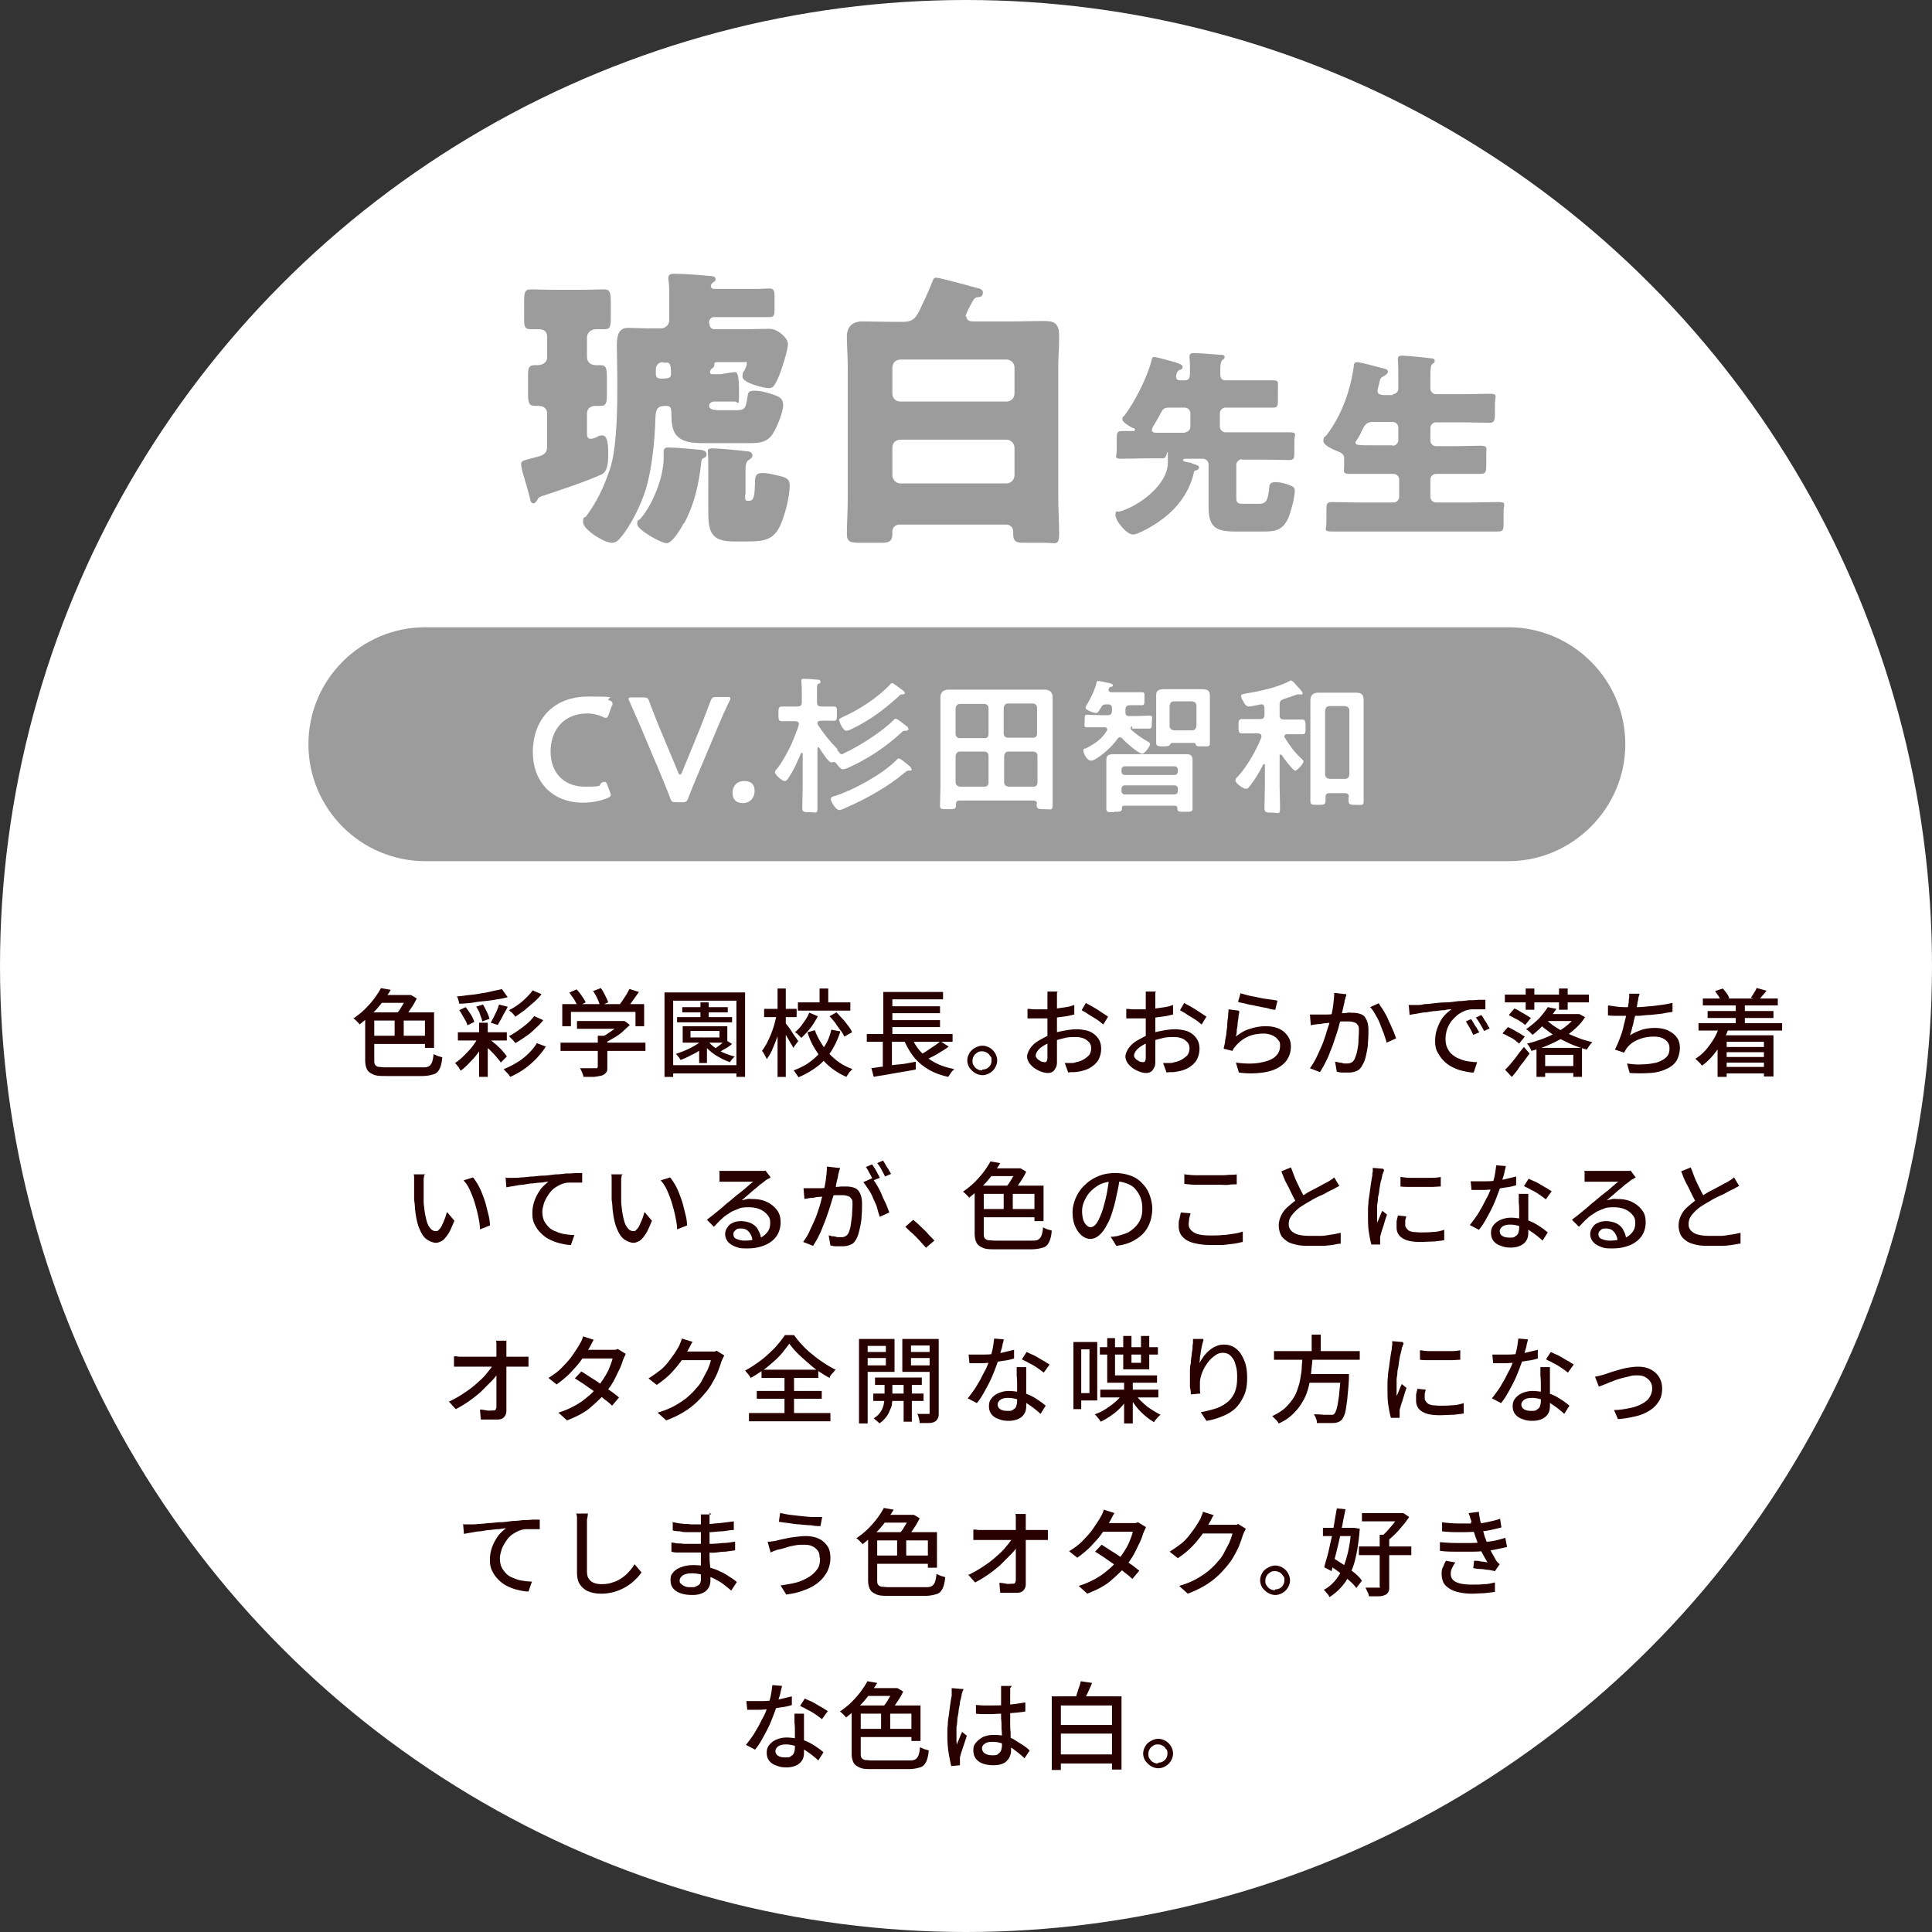
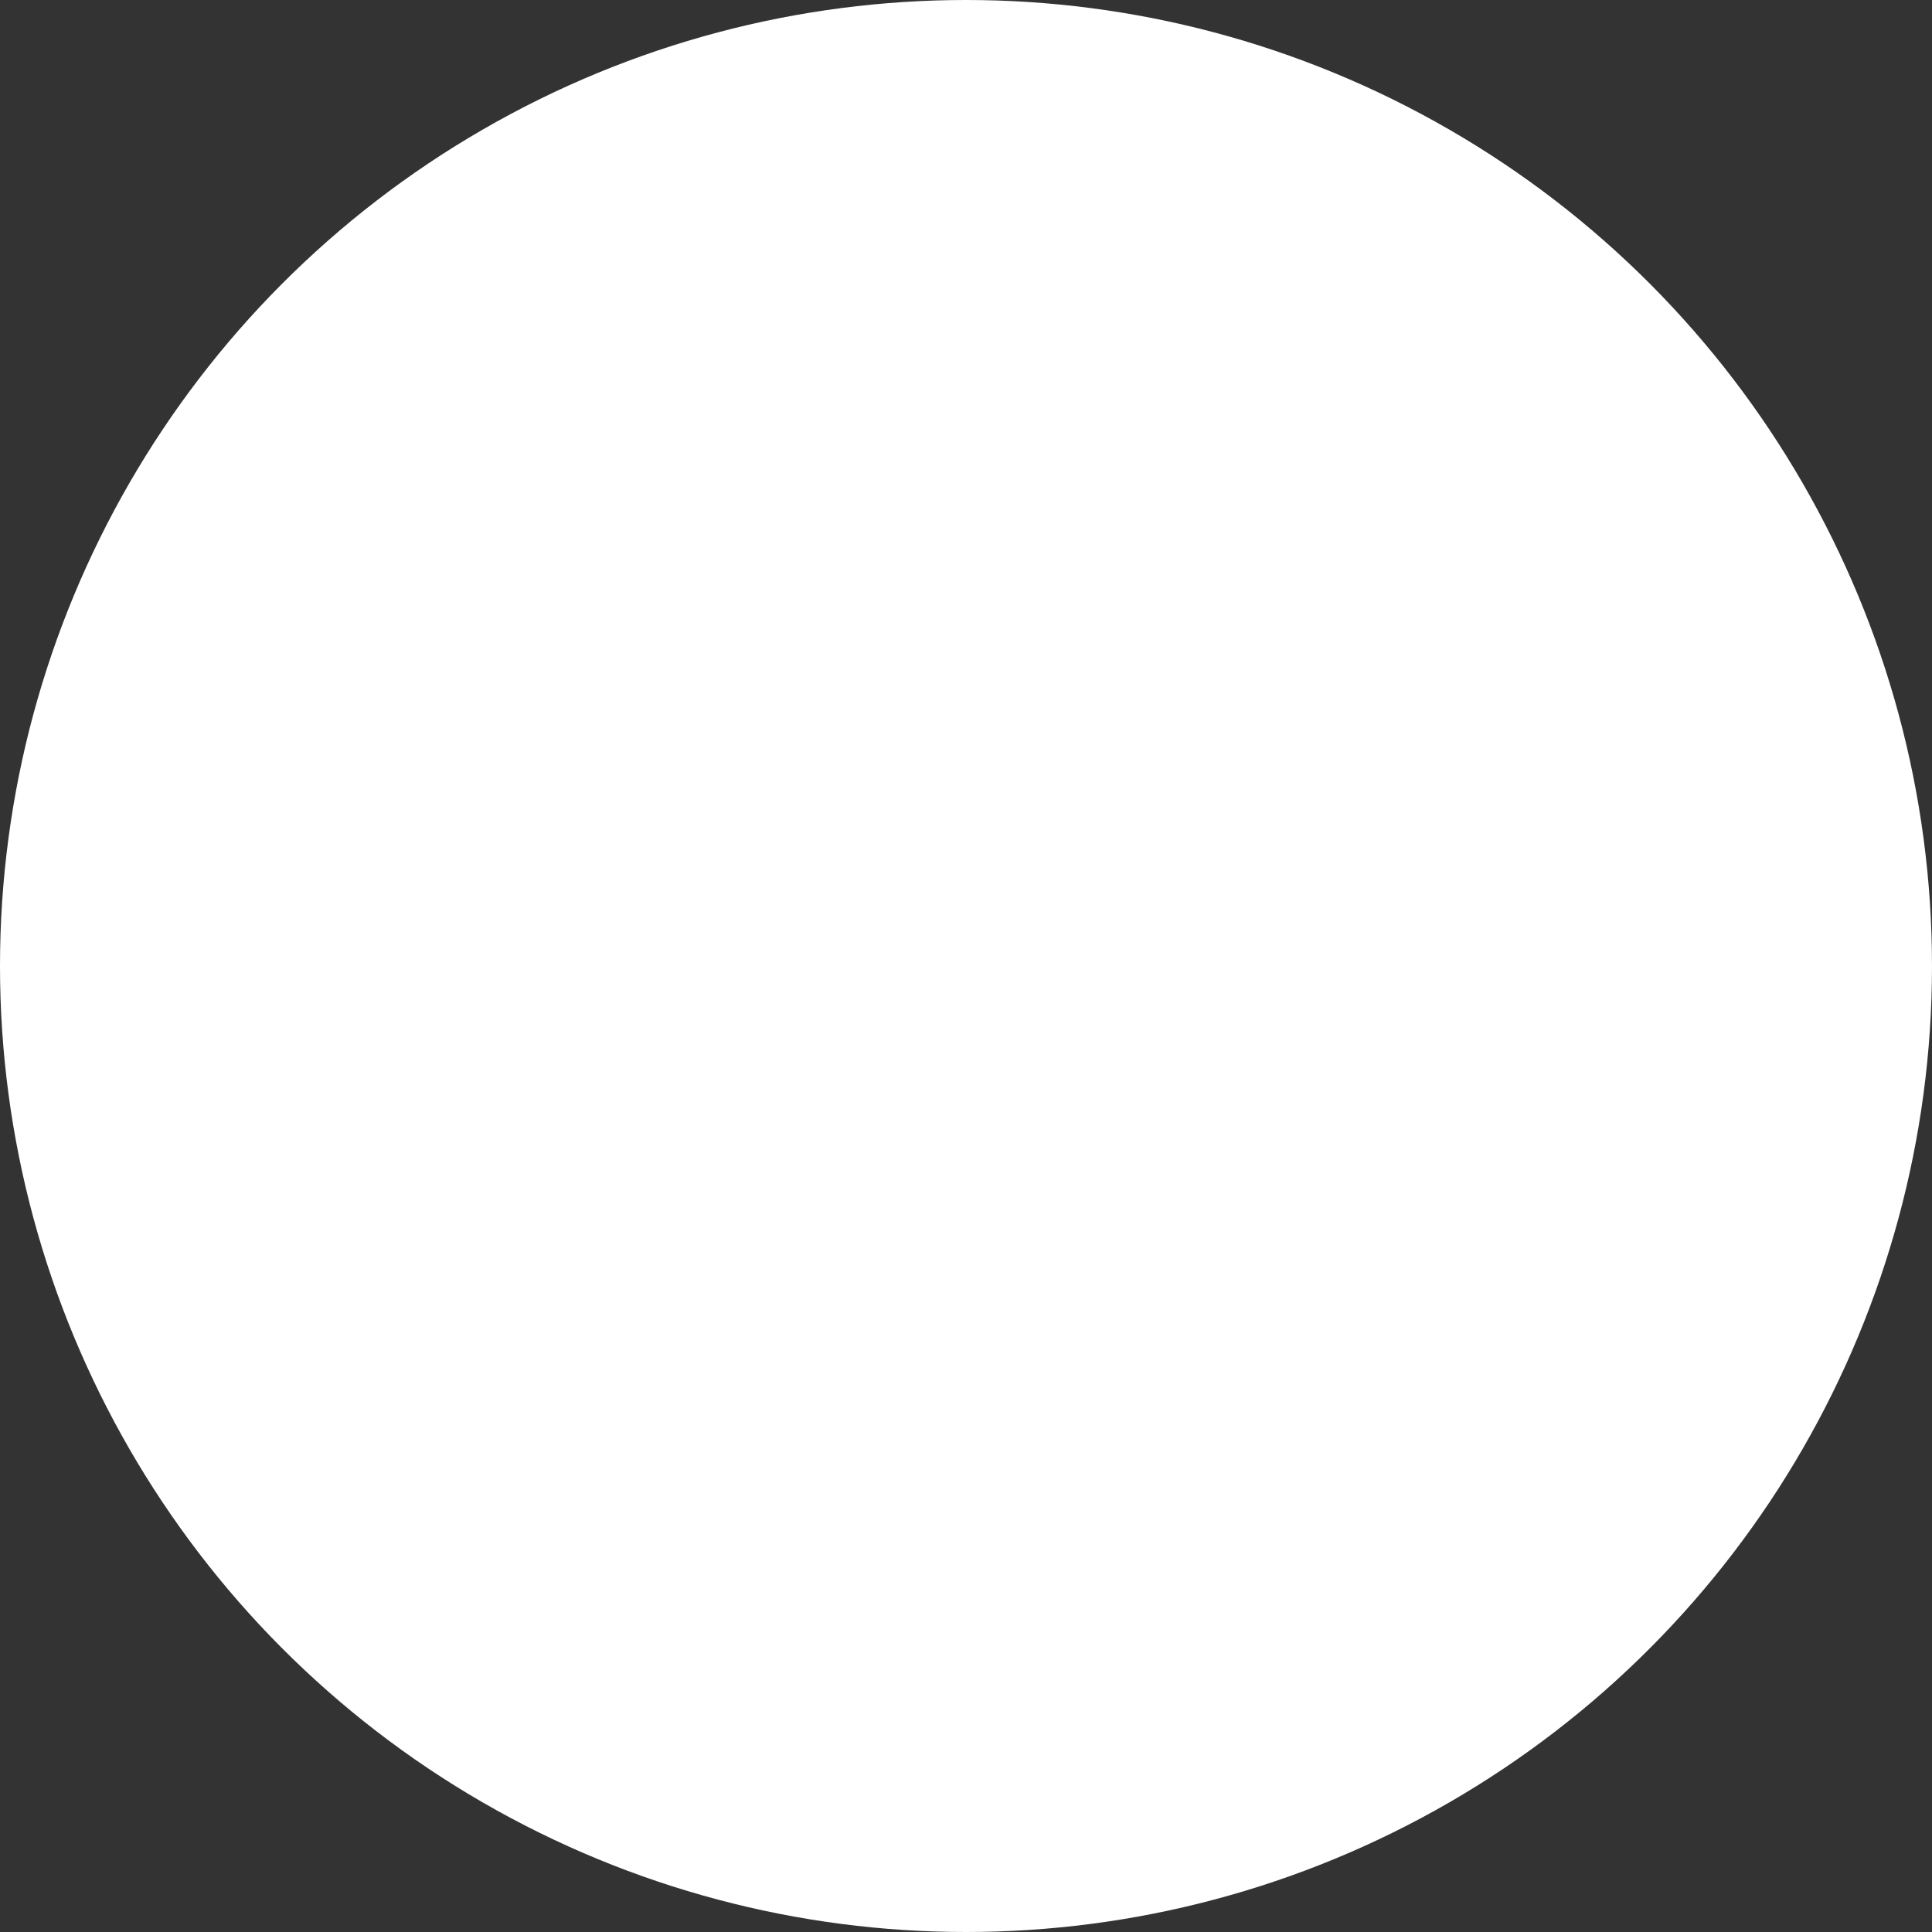
<svg xmlns="http://www.w3.org/2000/svg" data-name="レイヤー 1" viewBox="0 0 446 446">
  <rect x="0" y="0" width="446" height="446" fill="#333333" stroke="none" />
  <circle cx="223" cy="223" r="223" fill="#fff" />
  <g fill="#280000">
-     <path d="m87.9 228.1 2.3.4c-.5.9-1.2 1.8-1.9 2.8-.7.9-1.5 1.9-2.4 2.7-.9.9-1.9 1.7-2.9 2.5-.1-.2-.2-.3-.4-.5l-.5-.5c-.2-.2-.4-.3-.5-.4 1-.7 1.9-1.4 2.7-2.2.8-.8 1.5-1.6 2.1-2.4.6-.8 1.1-1.6 1.5-2.3Zm-3.6 5.6h2.1v11c0 .5 0 .8.2 1.1.1.2.4.4.8.5.4 0 1 .1 1.8.1h8.1c.7 0 1.2 0 1.6-.2s.6-.5.8-.9c.2-.5.3-1.1.4-2 .2.2.6.3 1 .5.4.1.8.2 1 .3-.1 1.1-.3 2-.6 2.6-.3.6-.7 1.1-1.4 1.3s-1.5.4-2.7.4h-8.1c-1.3 0-2.3 0-3-.3s-1.2-.6-1.5-1.1c-.3-.5-.5-1.3-.5-2.2v-11Zm1 0h14.9v8.2h-2.1v-6.3H85.3v-1.9Zm.1 5.4h13.4v1.9H85.4v-1.9Zm2.6-9.4h6.8v1.8h-7.7l.9-1.8Zm3.1 4.8h2.1v5.6h-2.1v-5.6Zm2.8-4.8h.9c0-.1 1.4.8 1.4.8-.3.6-.6 1.2-1 1.8l-1.2 1.8c-.4.6-.8 1-1.2 1.5-.1-.1-.2-.3-.4-.5l-.5-.5c-.2-.2-.3-.3-.5-.4.3-.4.7-.8 1-1.3l.9-1.5c.3-.5.5-.9.6-1.3v-.4ZM110.6 239.1l1.6 1c-.4.9-1 1.7-1.6 2.6s-1.3 1.7-2.1 2.5c-.7.8-1.5 1.5-2.2 2 0-.2-.2-.4-.3-.6-.1-.2-.3-.4-.5-.7-.2-.2-.3-.4-.5-.5.7-.4 1.4-1 2.1-1.7.7-.7 1.4-1.4 2-2.2.6-.8 1.1-1.6 1.5-2.4Zm5.3-10.7 1.3 1.8c-.8.2-1.6.4-2.5.5-.9.2-1.9.3-2.8.4-1 .1-2 .2-3 .4-1 .1-2 .2-2.9.2 0-.2-.1-.5-.2-.9-.1-.3-.2-.6-.3-.8.9 0 1.8-.2 2.8-.3 1-.1 1.9-.2 2.8-.4.9-.1 1.8-.3 2.6-.5s1.6-.3 2.2-.5Zm-10.2 9.9H117v1.9h-11.3v-1.9Zm.3-5.1 1.5-.7c.4.5.8 1.1 1.2 1.7.4.6.6 1.2.8 1.7l-1.6.8c-.1-.5-.4-1.1-.8-1.7-.4-.7-.7-1.3-1.1-1.8Zm3.9-.8 1.6-.5c.3.5.6 1.1.9 1.7.3.6.5 1.2.6 1.6l-1.7.6c0-.5-.3-1-.5-1.7s-.6-1.2-.9-1.8Zm.7 3.7h2v12.5h-2v-12.5Zm1.1 5 1.3-1.2c.5.4 1 .8 1.6 1.3.5.5 1 .9 1.4 1.4.4.5.8.9 1 1.3l-1.4 1.4c-.2-.4-.6-.8-1-1.3s-.9-1-1.4-1.5-1-.9-1.5-1.3Zm3.5-9.2 2 .5c-.2.5-.5 1-.8 1.5-.3.5-.5 1-.8 1.5-.3.5-.5.9-.7 1.2l-1.6-.5c.2-.4.4-.8.7-1.3.2-.5.5-1 .7-1.5.2-.5.4-1 .5-1.4Zm8.7 8.9 2.1.8c-.6 1-1.4 1.9-2.2 2.8-.9.9-1.8 1.7-2.8 2.4-1 .7-2.1 1.3-3.2 1.8-.2-.3-.4-.6-.7-.9-.3-.3-.6-.6-.8-.9 1-.4 2-.9 3-1.5s1.9-1.3 2.7-2.1c.8-.8 1.5-1.6 2-2.5Zm-1-12.2 2.1.9c-.5.7-1.1 1.3-1.8 1.9l-2.1 1.8-2.1 1.5c-.2-.2-.4-.5-.7-.8-.3-.3-.6-.5-.8-.7a15.072 15.072 0 0 0 3.9-2.8c.6-.6 1.1-1.1 1.5-1.7Zm.5 6 2 .9c-.5.7-1.2 1.4-1.9 2-.7.7-1.4 1.3-2.2 1.8-.8.6-1.5 1-2.3 1.5-.2-.2-.4-.5-.7-.8l-.8-.8c.7-.4 1.4-.8 2.1-1.3.7-.5 1.4-1 2.1-1.6s1.2-1.2 1.6-1.7ZM129.4 240.7H149v1.9h-19.6v-1.9Zm.4-8.9h18.9v5.1h-2v-3.3h-14.9v3.3h-2v-5.1Zm1.5-2.6 1.8-.8c.4.4.8.9 1.2 1.5s.7 1 .9 1.5l-1.8.9c-.2-.4-.5-.9-.8-1.5-.4-.6-.8-1.1-1.1-1.6Zm1.9 6.5h10.6v1.8h-10.6v-1.8Zm4.9 3.4h2.1v7.2c0 .6 0 1-.3 1.3-.2.3-.5.5-1 .7-.5.1-1 .2-1.7.3h-2.5c0-.3-.2-.6-.3-1-.2-.4-.3-.7-.5-1H137.5c.2 0 .4 0 .4-.1 0 0 .1-.2.1-.3v-7.1Zm-1.2-10.3 1.8-.7c.4.5.7 1.1 1 1.7.3.6.6 1.2.7 1.6l-1.9.8c-.1-.5-.3-1-.6-1.7-.3-.6-.6-1.2-1-1.7Zm6.2 6.9h1c0-.1 1.3.9 1.3.9-.5.5-1.1 1-1.7 1.6-.6.5-1.3 1-2 1.4l-2.1 1.2c-.1-.2-.3-.4-.5-.6l-.6-.6c.6-.3 1.2-.6 1.8-1 .6-.4 1.2-.8 1.7-1.2.5-.4.9-.8 1.2-1.2v-.4Zm2.2-7.4 2.2.7-1.5 2.1c-.5.7-1 1.3-1.5 1.8l-1.7-.7.9-1.2c.3-.5.6-.9.9-1.4.3-.5.5-.9.7-1.3ZM153.4 229.1H172v19.5h-2V231h-14.6v17.6h-2v-19.5Zm1.3 16.8h16.4v1.9h-16.4v-1.9Zm7.9-6.3 1.6.6c-.6.6-1.2 1.2-2 1.8s-1.6 1.1-2.5 1.5c-.9.5-1.8.9-2.6 1.2 0-.1-.2-.3-.3-.5-.1-.2-.3-.3-.4-.5-.1-.2-.3-.3-.4-.4.9-.3 1.7-.6 2.6-1s1.6-.8 2.4-1.3c.7-.5 1.3-1 1.8-1.5Zm-6.3-4.8H169v1.2h-12.7v-1.2Zm1.2-2.3H168v1.2h-10.5v-1.2Zm.1 4.4h10.3v3.8h-10.3v-3.8Zm1.8 1.1v1.5h6.7V238h-6.7Zm2 2.8h1.8v4.6h-1.8v-4.6Zm.3-9.4h1.9v4.2h-1.9v-4.2Zm1.8 9c.4.5.9 1 1.6 1.5.6.5 1.4.9 2.1 1.2s1.6.6 2.4.8l-.6.6c-.2.3-.4.5-.5.7-.8-.3-1.6-.6-2.4-1.1-.8-.4-1.5-.9-2.2-1.5-.7-.6-1.2-1.2-1.7-1.8l1.4-.5Zm4.2-.2 1.3.8c-.5.4-1 .8-1.6 1.1s-1.1.7-1.6.9l-1.1-.7c.3-.2.6-.4 1-.7s.7-.5 1-.8.6-.5.9-.7ZM179.4 234.1l1.3.4-.6 2.7c-.3.9-.5 1.9-.9 2.8-.3.9-.7 1.7-1 2.5-.4.8-.8 1.5-1.2 2-.1-.3-.3-.6-.5-1s-.4-.7-.6-.9c.4-.5.7-1.1 1.1-1.7.3-.7.7-1.4 1-2.2.3-.8.6-1.6.8-2.4.2-.8.4-1.6.6-2.3Zm-3-1.2h7.5v1.9h-7.5v-1.9Zm3.1-4.7h1.9v20.4h-1.9v-20.4Zm1.8 7.9c.1.2.3.4.6.8s.6.8.9 1.3c.3.5.6.9.9 1.3.3.4.4.7.6.8l-1.2 1.6c-.1-.3-.3-.7-.6-1.1-.2-.4-.5-.9-.8-1.4-.3-.5-.5-.9-.8-1.4s-.5-.8-.6-1l.9-.9Zm10.6 1.6 2.1.4c-.5 1.6-1.2 3.1-2 4.4s-1.9 2.6-3.2 3.6c-1.3 1-2.8 1.9-4.5 2.6 0-.2-.2-.3-.3-.5-.1-.2-.3-.4-.4-.6-.1-.2-.3-.4-.4-.5 1.6-.6 3-1.3 4.2-2.3 1.2-.9 2.1-2 2.9-3.2s1.3-2.5 1.6-3.9Zm-5-3.9 1.9.8c-.5.9-1 1.8-1.7 2.7-.7.9-1.4 1.6-2.1 2.3l-.7-.7c-.3-.3-.5-.5-.8-.6.7-.6 1.3-1.2 1.9-2.1.6-.8 1.1-1.6 1.4-2.4Zm-2.7-2.4h12.1v1.9h-12.1v-1.9Zm3.9 6.4c.5 1.4 1.2 2.6 2 3.8s1.8 2.2 2.9 3.1c1.1.9 2.4 1.6 3.8 2.1-.2.1-.3.3-.5.5s-.4.4-.5.7c-.2.2-.3.4-.4.6-1.4-.6-2.7-1.4-3.9-2.4-1.2-1-2.2-2.2-3-3.5-.9-1.3-1.6-2.8-2.1-4.4l1.8-.5Zm1.1-9.6h2v4h-2v-4Zm2.3 6.4 1.6-.9c.5.5.9 1 1.4 1.5.5.5.9 1.1 1.3 1.6s.7 1 .9 1.5l-1.8 1c-.2-.5-.5-1-.9-1.5s-.8-1.1-1.2-1.7c-.5-.6-.9-1.1-1.4-1.6ZM200.1 238.7h19.8v1.8h-19.8v-1.8Zm1 7.9c.9-.1 1.9-.3 3-.4 1.1-.2 2.3-.4 3.6-.5s2.5-.4 3.7-.6v1.8c-1 .2-2.2.4-3.4.6s-2.3.4-3.4.6c-1.1.2-2.1.3-2.9.5l-.5-1.9Zm2.7-7.3h2.1v7.5l-2.1.2v-7.7Zm.1-10.3h13.8v1.7H206v8.7h-2.1V229Zm1.1 3.3h12v1.6h-12v-1.6Zm0 3.2h12v1.6h-12v-1.6Zm5.4 3.7c.7 2 1.9 3.6 3.6 4.9 1.6 1.3 3.7 2.2 6.3 2.7l-.5.5c-.2.2-.3.4-.5.7-.1.2-.3.4-.4.6-1.8-.4-3.4-1-4.7-1.8-1.3-.8-2.5-1.8-3.4-3-.9-1.2-1.7-2.6-2.3-4.2l1.9-.5Zm6.9 1.3 1.7 1.1c-.5.4-1.1.8-1.8 1.2-.6.4-1.3.8-1.9 1.1l-1.8.9-1.4-1.1c.5-.3 1.1-.6 1.7-1l1.8-1.2c.6-.4 1.1-.8 1.5-1.1ZM226.8 241.4c.6 0 1.2.2 1.7.5s.9.7 1.2 1.2c.3.5.5 1.1.5 1.7s-.2 1.2-.5 1.7-.7.9-1.2 1.2c-.5.3-1.1.5-1.7.5s-1.2-.2-1.7-.5-.9-.7-1.3-1.2c-.3-.5-.5-1.1-.5-1.7s.2-1.2.5-1.7.7-.9 1.3-1.2c.5-.3 1.1-.5 1.7-.5Zm0 5.5c.6 0 1.1-.2 1.5-.6s.6-.9.6-1.5 0-.7-.3-1c-.2-.3-.4-.6-.8-.8-.3-.2-.7-.3-1.1-.3s-.7 0-1.1.3c-.3.2-.6.4-.8.8-.2.3-.3.7-.3 1.1s0 .7.3 1.1c.2.3.4.6.8.8.3.2.7.3 1.1.3ZM244 229.1v15.6c0 .8 0 1.4-.3 1.8-.2.4-.4.7-.7.9s-.7.3-1.1.3-1-.1-1.5-.3c-.6-.2-1.1-.5-1.6-.8-.5-.4-.9-.8-1.2-1.2-.3-.5-.5-1-.5-1.5s.3-1.3.8-2 1.2-1.3 2.1-1.8 1.8-1 2.7-1.4c1-.4 2-.6 3.1-.8s2-.3 2.8-.3 2.1.2 2.9.5c.9.4 1.5.9 2 1.6.5.7.7 1.5.7 2.4s-.2 1.6-.5 2.3-.9 1.3-1.6 1.8c-.7.5-1.6.9-2.7 1.1-.5.1-1 .2-1.5.2s-.9 0-1.3.1l-.8-2.2h1.3c.4 0 .9 0 1.3-.2.6-.1 1.2-.3 1.7-.6s.9-.6 1.3-1c.3-.4.5-1 .5-1.6s-.2-1.1-.5-1.4-.7-.7-1.3-.9c-.5-.2-1.1-.3-1.8-.3s-1.9 0-2.8.3c-.9.2-1.9.5-2.8.8-.7.3-1.3.6-1.8.9-.6.4-1 .7-1.3 1.1-.3.4-.5.8-.5 1.1s0 .4.2.6c.1.2.3.4.5.5.2.1.4.3.7.4.2 0 .4.1.6.1s.4 0 .5-.2c.1-.2.2-.4.2-.8V228.9h2.4Zm-6.8 3.8c.6 0 1.2.1 1.6.1h3.1c.7 0 1.4-.1 2.1-.2l2.1-.3c.7-.1 1.3-.3 1.9-.5v2.2c-.5.1-1.2.3-1.9.4-.7.1-1.4.2-2.2.3-.7 0-1.4.2-2.1.2h-4.6V233Zm13.4-1.4c.5.3 1.1.6 1.8 1s1.3.8 1.9 1.2 1.1.7 1.5 1l-1.1 1.8c-.3-.2-.6-.5-1-.8-.4-.3-.9-.6-1.4-.9-.5-.3-1-.6-1.4-.9-.5-.3-.9-.5-1.2-.7l1-1.7ZM266.7 229.1v15.6c0 .8 0 1.4-.3 1.8-.2.4-.4.7-.7.9s-.7.3-1.1.3-1-.1-1.5-.3c-.6-.2-1.1-.5-1.6-.8-.5-.4-.9-.8-1.2-1.2-.3-.5-.5-1-.5-1.5s.3-1.3.8-2 1.2-1.3 2.1-1.8 1.8-1 2.7-1.4c1-.4 2-.6 3.1-.8s2-.3 2.8-.3 2.1.2 2.9.5c.9.4 1.5.9 2 1.6.5.7.7 1.5.7 2.4s-.2 1.6-.5 2.3-.9 1.3-1.6 1.8c-.7.5-1.6.9-2.7 1.1-.5.1-1 .2-1.5.2s-.9 0-1.3.1l-.8-2.2h1.3c.4 0 .9 0 1.3-.2.6-.1 1.2-.3 1.7-.6s.9-.6 1.3-1c.3-.4.5-1 .5-1.6s-.2-1.1-.5-1.4-.7-.7-1.3-.9c-.5-.2-1.1-.3-1.8-.3s-1.9 0-2.8.3c-.9.2-1.9.5-2.8.8-.7.3-1.3.6-1.8.9-.6.4-1 .7-1.3 1.1-.3.4-.5.8-.5 1.1s0 .4.2.6c.1.2.3.4.5.5.2.1.4.3.7.4.2 0 .4.1.6.1s.4 0 .5-.2c.1-.2.2-.4.2-.8V228.9h2.4Zm-6.7 3.8c.6 0 1.2.1 1.6.1h3.1c.7 0 1.4-.1 2.1-.2l2.1-.3c.7-.1 1.3-.3 1.9-.5v2.2c-.5.1-1.2.3-1.9.4-.7.1-1.4.2-2.2.3-.7 0-1.4.2-2.1.2H260V233Zm13.3-1.4c.5.3 1.1.6 1.8 1s1.3.8 1.9 1.2 1.1.7 1.5 1l-1.1 1.8c-.3-.2-.6-.5-1-.8-.4-.3-.9-.6-1.4-.9-.5-.3-1-.6-1.4-.9-.5-.3-.9-.5-1.2-.7l1-1.7ZM286.1 233.5c0 .3-.2.8-.2 1.3s-.2 1-.2 1.6-.2 1.1-.2 1.6-.1.9-.2 1.3c1-.8 2.1-1.5 3.3-1.8 1.2-.4 2.4-.6 3.6-.6s2.2.2 3.1.6c.9.4 1.5 1 2 1.7s.7 1.5.7 2.4-.2 1.9-.7 2.7c-.4.8-1.1 1.5-2.1 2.1-1 .6-2.2 1-3.7 1.2s-3.3.3-5.5 0l-.7-2.3c2.3.3 4.1.3 5.7 0 1.5-.3 2.7-.7 3.4-1.4.8-.7 1.1-1.5 1.1-2.5s-.2-1-.5-1.4c-.3-.4-.7-.7-1.3-1-.5-.2-1.2-.4-1.9-.4-1.3 0-2.6.2-3.7.7-1.1.5-2 1.2-2.8 2.1-.2.2-.3.4-.5.6l-.3.6-2-.5c0-.4.2-.9.3-1.5 0-.6.2-1.2.3-1.9 0-.7.2-1.3.2-2s.1-1.3.2-2c0-.6.1-1.2.1-1.7l2.3.3Zm.2-4.2c.5.1 1.1.3 1.9.5.8.2 1.6.3 2.4.5.9.2 1.7.3 2.4.4.8.1 1.4.2 1.9.3l-.5 2.1c-.4 0-1-.1-1.6-.3s-1.2-.2-1.9-.4c-.7-.1-1.4-.3-2-.4-.7-.1-1.3-.3-1.8-.4-.5-.1-1-.2-1.3-.3l.6-2.1ZM302.4 234.2h3.5c.5 0 1.1 0 1.7-.1.6 0 1.2-.1 1.8-.2.6 0 1.1 0 1.6-.1s.9 0 1.2 0c.7 0 1.4.1 1.9.3.6.2 1 .6 1.3 1.2s.5 1.4.5 2.4 0 1.8-.1 2.8c0 1-.2 2-.4 2.9s-.4 1.7-.8 2.3c-.4.8-.8 1.3-1.4 1.5-.6.3-1.2.4-2 .4h-1.3c-.4 0-.9-.1-1.3-.2l-.4-2.3c.3 0 .6.1 1 .2.3 0 .7.1 1 .2h.7c.4 0 .7 0 1-.2.3-.1.6-.4.8-.8.2-.5.4-1 .6-1.8.1-.7.3-1.5.3-2.3s.1-1.6.1-2.4 0-1.1-.3-1.4c-.2-.3-.4-.5-.8-.6-.3-.1-.7-.2-1.2-.2H310c-.6 0-1.3.1-1.9.2s-1.3.1-1.9.2c-.6 0-1 .1-1.4.2-.3 0-.6 0-1.1.1-.4 0-.8.1-1.1.2l-.2-2.4Zm8.4-4.7c0 .2 0 .5-.2.7 0 .3-.1.5-.2.8 0 .3-.1.7-.2 1.1s-.2.9-.3 1.3-.2.9-.3 1.3c-.1.6-.3 1.3-.5 2.1s-.5 1.7-.8 2.6c-.3.9-.6 1.8-1 2.8s-.7 1.9-1.2 2.8c-.4.9-.9 1.7-1.4 2.5l-2.3-.9c.5-.7 1-1.5 1.4-2.3.4-.8.8-1.7 1.2-2.6.4-.9.7-1.8 1-2.7.3-.9.5-1.7.8-2.5.2-.8.4-1.4.5-1.9.2-.9.4-1.9.5-2.8.1-.9.2-1.8.2-2.6l2.6.3Zm7.6 2.3c.3.5.7 1 1.1 1.7s.8 1.4 1.1 2.2c.4.8.7 1.5 1 2.2.3.7.5 1.3.7 1.8l-2.2 1c-.1-.6-.4-1.2-.6-2-.3-.7-.6-1.5-.9-2.3s-.7-1.5-1.1-2.2c-.4-.7-.8-1.3-1.2-1.7l2-.9ZM325.1 232h2.1c.4 0 .9 0 1.6-.2.7 0 1.4-.1 2.3-.2s1.8-.2 2.7-.2c1 0 2-.2 3-.3.8 0 1.5-.1 2.3-.2.7 0 1.4 0 2.1-.1h1.7v2.2H340c-.5 0-1 .1-1.4.2-.7.2-1.4.6-2 1-.6.5-1.1 1-1.6 1.6-.4.6-.8 1.3-1 2s-.3 1.4-.3 2 .1 1.5.4 2.1c.3.6.6 1.1 1.1 1.5s1 .8 1.7 1c.6.3 1.3.5 2 .6.7.1 1.4.2 2.1.2l-.8 2.4c-.9 0-1.7-.2-2.6-.4-.9-.2-1.6-.5-2.4-.9s-1.4-.9-2-1.5c-.6-.6-1-1.3-1.4-2s-.5-1.6-.5-2.6.2-2.1.6-3.1.8-1.8 1.4-2.5c.6-.7 1.2-1.2 1.8-1.6-.4 0-1 0-1.6.2-.6 0-1.3.1-2.1.2-.7 0-1.5.2-2.2.3-.7 0-1.5.2-2.1.3-.7.1-1.3.2-1.7.3l-.2-2.4Zm14.5 3.3c.2.2.4.6.6.9.2.4.4.7.7 1.1.2.4.4.7.6 1l-1.4.6c-.3-.6-.5-1.1-.8-1.6l-.9-1.5 1.3-.6Zm2.4-.9c.2.2.4.5.6.9.2.3.5.7.7 1.1.2.4.4.7.6 1l-1.3.6c-.3-.6-.6-1.1-.9-1.6s-.6-1-1-1.5l1.3-.6ZM346.9 238.5l1.2-1.4c.4.2.9.4 1.4.7s.9.5 1.4.8c.4.3.8.5 1.1.7l-1.3 1.6c-.3-.2-.6-.5-1-.8s-.9-.6-1.4-.8c-.5-.3-.9-.5-1.4-.7Zm.5 8.5c.4-.4.9-.9 1.4-1.5.5-.6 1-1.2 1.5-1.9s1-1.3 1.5-1.9l1.3 1.5c-.4.6-.9 1.2-1.3 1.8-.5.6-1 1.2-1.4 1.9-.5.6-.9 1.2-1.4 1.7l-1.5-1.6Zm0-17.4h19.4v1.8h-19.4v-1.8Zm1 4.6 1.2-1.4c.4.2.9.4 1.3.7.5.3.9.5 1.4.8.4.3.8.5 1.1.7l-1.3 1.6c-.3-.2-.6-.5-1-.7-.4-.3-.9-.6-1.4-.8-.5-.3-.9-.5-1.3-.7Zm3.8-6h2v4.9h-2v-4.9Zm5.1 4.3 2 .4c-.7 1-1.5 2.1-2.4 3.1-.9 1-2 2-3.1 2.9l-.7-.7c-.3-.3-.5-.4-.8-.6 1.1-.8 2.1-1.6 3-2.5.8-.9 1.5-1.8 2-2.6Zm6.6 1.6h.7l1.3.7c-.6 1-1.4 1.9-2.3 2.7s-1.9 1.6-3 2.2c-1.1.6-2.3 1.2-3.5 1.7-1.2.5-2.4.9-3.6 1.2 0-.2-.2-.5-.4-.9-.2-.3-.4-.6-.6-.8 1.1-.2 2.2-.6 3.4-1 1.1-.4 2.2-.9 3.3-1.5s2-1.2 2.8-1.9c.8-.7 1.5-1.4 2-2.2v-.3Zm-9.2 7.8h10.5v6.7h-2v-5.1h-6.5v5.1h-2v-6.7Zm2.4-6.4c.6.6 1.2 1.1 2 1.6s1.6 1 2.6 1.4c.9.4 1.9.8 2.9 1.2 1 .4 2 .6 3 .9-.2.2-.5.5-.7.8l-.6.9c-1-.3-2-.6-3-1s-2-.9-3-1.4c-1-.5-1.9-1.1-2.7-1.7-.8-.6-1.6-1.2-2.2-1.9l1.7-.9Zm-1 10.6h7.7v1.6h-7.7v-1.6Zm1.1-12h7.1v1.6h-7.1v-1.6Zm2.7-5.9h2v4.9h-2v-4.9ZM371.3 232.1c.6.1 1.3.2 2.1.3s1.5.1 2.2.1h2.3c.9 0 1.8-.1 2.7-.2.9 0 1.9-.2 2.8-.3.9-.1 1.9-.3 2.7-.5v2.1c-.7.1-1.5.2-2.4.4-.9.1-1.8.2-2.8.3-1 0-1.9.2-2.8.2h-4.8c-.7 0-1.4 0-2.1-.1v-2.2Zm7.2-2.7c-.1.3-.2.7-.3 1 0 .4-.1.7-.2 1 0 .4-.1.8-.2 1.3s-.2 1-.3 1.6c-.1.6-.3 1.1-.4 1.7-.1.6-.3 1.1-.4 1.6-.1.5-.3 1-.4 1.4.9-.6 1.9-1 2.8-1.3 1-.3 2-.4 3-.4s2.2.2 3 .6c.8.4 1.5.9 2 1.6s.7 1.5.7 2.4-.3 2.2-.8 3-1.4 1.5-2.4 1.9c-1 .5-2.2.8-3.7.9-1.4.1-3 .1-4.7 0l-.6-2.2c1.2.2 2.5.3 3.6.2 1.2 0 2.2-.2 3.2-.4.9-.3 1.7-.7 2.2-1.2.6-.5.8-1.2.8-2.1s-.3-1.4-.9-1.9-1.5-.8-2.7-.8-2.5.2-3.6.7c-1.1.4-2 1.1-2.7 2-.1.2-.2.3-.3.5-.1.2-.2.3-.3.5l-2.1-.7c.4-.8.8-1.7 1.2-2.8.4-1 .7-2 .9-3.1.3-1 .5-2 .7-2.9s.3-1.6.4-2.2c0-.4 0-.7.1-1v-.9h2.5ZM396.9 237l2.1.5c-.6 1.8-1.5 3.4-2.6 4.9-1.1 1.5-2.2 2.7-3.5 3.6-.1-.1-.2-.3-.4-.5l-.6-.6c-.2-.2-.4-.3-.5-.5 1.3-.8 2.4-1.9 3.3-3.2 1-1.3 1.7-2.7 2.2-4.2Zm-4.8-.8h19.3v1.7h-19.3v-1.7Zm1-5.7h17.3v1.6h-17.3v-1.6Zm1.1 2.9h15.2v1.6h-15.2v-1.6Zm1.7-4.6 1.8-.6c.3.3.6.7.9 1.1.3.4.5.8.6 1.1l-1.9.7c-.1-.3-.3-.7-.6-1.2-.3-.4-.6-.8-.8-1.2Zm.7 10.2h12.8v9.5h-2.2v-8h-8.6v8.1h-2.1V239Zm1.1 7.3h10.6v1.5h-10.6v-1.5Zm0-4.6h10.4v1.2h-10.4v-1.2Zm0 2.3h10.4v1.3h-10.4V244Zm3-12.4h2.1v5.9h-2.1v-5.9Zm4.9-3.5 2.2.6c-.3.4-.6.8-1 1.2-.3.4-.6.7-.9 1l-1.7-.6c.2-.3.5-.7.7-1.1.3-.4.5-.8.6-1.1ZM97.9 271.3c0 .2 0 .5-.1.7v4.8c0 .6 0 1.2.1 1.7.1 1.2.3 2.2.5 3 .2.9.5 1.5.9 2s.8.7 1.3.7.5-.1.8-.4.5-.6.7-1.1c.2-.4.4-.9.6-1.4.2-.5.3-1 .5-1.5l1.7 2c-.5 1.2-.9 2.2-1.4 3-.5.7-.9 1.3-1.4 1.6s-1 .5-1.5.5-1.4-.3-2.1-.8-1.2-1.3-1.7-2.5-.8-2.7-1-4.6c0-.6-.1-1.3-.2-2.1v-4.8c0-.4 0-.8-.1-1h2.7Zm11.3.5c.4.5.8 1.1 1.2 1.8.4.7.7 1.4 1 2.2.3.8.6 1.6.8 2.4l.6 2.4c.2.8.3 1.6.3 2.3l-2.3.9c0-1-.2-2-.4-3s-.5-2.1-.8-3.1-.7-2-1.1-2.9c-.4-.9-.9-1.7-1.5-2.3l2.2-.7ZM116.6 271.9h2.1c.4 0 .9 0 1.6-.1.7 0 1.4-.1 2.3-.2.9 0 1.8-.2 2.7-.2 1 0 2-.2 3-.3.8 0 1.6-.1 2.3-.2.7 0 1.4 0 2.1-.1h1.7v2.2h-3c-.5 0-1 .1-1.3.2-.7.2-1.4.6-2 1s-1.1 1-1.5 1.6c-.4.6-.8 1.3-1 1.9-.2.7-.4 1.4-.4 2s.1 1.5.4 2.1c.3.6.7 1.1 1.1 1.5s1 .8 1.7 1c.6.3 1.3.5 2 .6s1.4.2 2.2.2l-.8 2.3c-.9 0-1.7-.2-2.6-.4-.8-.2-1.6-.5-2.4-.9-.8-.4-1.4-.9-2-1.5-.6-.6-1-1.2-1.4-2s-.5-1.6-.5-2.6.2-2.1.6-3.1.9-1.8 1.4-2.5c.6-.7 1.2-1.2 1.7-1.6-.4 0-1 .1-1.6.2-.6 0-1.3.1-2.1.2-.7 0-1.5.2-2.2.3-.7 0-1.5.2-2.1.3-.7.1-1.2.2-1.7.3l-.2-2.4ZM143.5 271.3c0 .2 0 .5-.1.7v4.8c0 .6 0 1.2.1 1.7.1 1.2.3 2.2.5 3 .2.9.5 1.5.9 2s.8.7 1.3.7.5-.1.8-.4.5-.6.7-1.1c.2-.4.4-.9.6-1.4.2-.5.3-1 .5-1.5l1.7 2c-.5 1.2-.9 2.2-1.4 3-.5.7-.9 1.3-1.4 1.6s-1 .5-1.5.5-1.4-.3-2.1-.8-1.2-1.3-1.7-2.5-.8-2.7-1-4.6c0-.6-.1-1.3-.2-2.1v-4.8c0-.4 0-.8-.1-1h2.7Zm11.2.5c.4.5.8 1.1 1.2 1.8.4.7.7 1.4 1 2.2.3.8.6 1.6.8 2.4l.6 2.4c.2.8.3 1.6.3 2.3l-2.3.9c0-1-.2-2-.4-3s-.5-2.1-.8-3.1-.7-2-1.1-2.9c-.4-.9-.9-1.7-1.5-2.3l2.2-.7ZM166 270.3h10.2c.2 0 .4 0 .5-.1l1.2 1.6c-.2.1-.4.3-.7.4-.2.1-.5.3-.7.5-.3.2-.6.5-1.1.8-.4.4-.9.8-1.4 1.2-.5.4-1 .9-1.5 1.3s-.9.8-1.3 1.1c.4-.1.9-.2 1.3-.3s.9 0 1.3 0c1.2 0 2.3.2 3.3.7 1 .5 1.7 1.1 2.3 1.9s.8 1.7.8 2.8-.3 2.2-.9 3.1c-.6.9-1.5 1.6-2.6 2.1-1.2.5-2.5.8-4.2.8s-1.9-.1-2.7-.4c-.8-.3-1.4-.7-1.8-1.2s-.6-1.1-.6-1.7.2-1.1.5-1.5c.3-.5.7-.9 1.3-1.1.5-.3 1.2-.4 1.9-.4s1.8.2 2.5.6c.7.4 1.2.9 1.5 1.6.4.7.6 1.4.6 2.2l-2 .3c0-.9-.3-1.6-.8-2.2-.5-.6-1.1-.8-1.9-.8s-.9.1-1.2.4c-.3.2-.5.5-.5.9 0 .5.2.9.7 1.1s1.1.4 1.9.4c1.2 0 2.3-.2 3.2-.5s1.5-.8 2-1.4c.5-.6.7-1.3.7-2.2s-.2-1.3-.6-1.8-1-1-1.7-1.3c-.7-.3-1.5-.5-2.5-.5s-1.7 0-2.4.3-1.4.5-2 .9c-.6.4-1.3.8-1.9 1.4-.6.5-1.2 1.2-1.9 1.9l-1.6-1.6c.4-.4.9-.7 1.5-1.2.5-.4 1.1-.9 1.6-1.3s1-.9 1.5-1.3.9-.7 1.2-1c.3-.2.7-.6 1.1-.9s.9-.7 1.4-1.1c.5-.4.9-.8 1.3-1.1.4-.4.8-.7 1.1-.9h-7.8v-2.3ZM185.5 274.3h3.5c.5 0 1.1 0 1.7-.1.6 0 1.2-.1 1.8-.2.6 0 1.1 0 1.6-.1h1.2c.7 0 1.3.1 1.9.3s1 .6 1.3 1.2c.3.6.5 1.4.5 2.4s0 1.8-.1 2.8c0 1-.2 2-.4 2.9-.2.9-.4 1.7-.7 2.3-.4.8-.8 1.3-1.4 1.5-.6.3-1.2.4-2 .4H193c-.5 0-.9-.1-1.3-.2l-.4-2.3c.3 0 .6.2 1 .2.3 0 .7.1 1 .2h.8c.4 0 .7 0 1-.2.3-.1.6-.4.8-.8.2-.5.4-1.1.5-1.8.1-.7.2-1.5.3-2.3 0-.8.1-1.6.1-2.4s0-1.1-.3-1.4c-.2-.3-.4-.5-.8-.6-.3-.1-.7-.2-1.2-.2h-1.4c-.6 0-1.3.1-1.9.2s-1.3.1-1.9.2c-.6 0-1.1.1-1.4.2-.3 0-.6 0-1.1.1s-.8.1-1.1.2l-.2-2.4Zm8.4-4.7c0 .2-.1.5-.2.7 0 .3-.1.5-.2.8 0 .3-.1.7-.2 1.1s-.2.9-.3 1.3c0 .5-.2.9-.3 1.3-.1.6-.3 1.3-.6 2.1-.2.8-.5 1.7-.8 2.6-.3.9-.6 1.8-1 2.8-.4.9-.7 1.9-1.2 2.8-.4.9-.9 1.7-1.4 2.5l-2.3-.9c.5-.7 1-1.4 1.4-2.3.4-.9.8-1.7 1.2-2.6.4-.9.7-1.8 1-2.7s.5-1.7.7-2.5c.2-.8.4-1.4.5-1.9.2-.9.4-1.9.5-2.8.1-.9.2-1.8.2-2.6l2.6.3Zm7.5 2.4c.3.5.7 1 1.1 1.7.4.7.8 1.4 1.1 2.2s.7 1.5 1 2.2c.3.7.5 1.3.7 1.8l-2.2 1c-.2-.6-.4-1.2-.6-2s-.6-1.5-.9-2.2c-.3-.8-.7-1.5-1.1-2.1s-.8-1.2-1.2-1.7l2-.9Zm0-3.1.6.9c.2.4.4.7.6 1.1.2.4.4.7.5 1l-1.5.6c-.1-.3-.3-.6-.5-1s-.4-.7-.6-1.1c-.2-.4-.4-.7-.6-1l1.4-.6Zm2.5-.9c.2.3.4.6.6 1 .2.4.5.7.7 1.1.2.4.4.7.5.9l-1.4.6c-.2-.5-.5-1-.8-1.6-.3-.6-.7-1.1-1-1.5l1.4-.6ZM213.8 288.1c-.5-.6-1-1.1-1.5-1.7-.6-.6-1.1-1.2-1.7-1.7-.6-.5-1.1-1-1.6-1.5l1.8-1.6c.5.4 1.1.9 1.7 1.5.6.6 1.2 1.1 1.7 1.7s1.1 1.1 1.5 1.6l-1.9 1.6ZM228.6 268.1l2.3.4c-.5.9-1.2 1.8-1.9 2.8-.7.9-1.5 1.9-2.4 2.7-.9.9-1.9 1.7-2.9 2.5-.1-.2-.2-.3-.4-.5l-.5-.5c-.2-.2-.4-.3-.5-.4 1-.7 1.9-1.4 2.7-2.2.8-.8 1.5-1.6 2.1-2.4.6-.8 1.1-1.6 1.5-2.3Zm-3.6 5.6h2.1v11c0 .5 0 .8.2 1.1.1.2.4.4.8.5.4 0 1 .1 1.8.1h8.1c.7 0 1.2 0 1.6-.2s.6-.5.8-.9c.2-.5.3-1.1.4-2 .2.2.6.3 1 .5.4.1.8.2 1 .3-.1 1.1-.3 2-.6 2.6-.3.6-.7 1.1-1.4 1.3s-1.5.4-2.7.4H230c-1.3 0-2.3 0-3-.3s-1.2-.6-1.5-1.1c-.3-.5-.5-1.3-.5-2.2v-11Zm1 0h14.9v8.2h-2.1v-6.3H226v-1.9Zm.1 5.4h13.4v1.9h-13.4v-1.9Zm2.6-9.4h6.8v1.8h-7.7l.9-1.8Zm3 4.8h2.1v5.6h-2.1v-5.6Zm2.9-4.8h.9c0-.1 1.4.8 1.4.8-.3.6-.6 1.2-1 1.8l-1.2 1.8c-.4.6-.8 1-1.2 1.5-.1-.1-.2-.3-.4-.5l-.5-.5c-.2-.2-.3-.3-.5-.4.3-.4.7-.8 1-1.3l.9-1.5c.3-.5.5-.9.6-1.3v-.4ZM258.5 271.7c-.1 1.1-.3 2.3-.6 3.6s-.5 2.5-.9 3.7c-.4 1.5-.9 2.8-1.5 3.8-.5 1-1.1 1.8-1.8 2.4-.6.5-1.3.8-2 .8s-1.4-.3-2-.8c-.6-.5-1.1-1.2-1.5-2.1-.4-.9-.6-2-.6-3.2s.3-2.4.8-3.5 1.2-2.1 2.1-2.9c.9-.9 1.9-1.5 3.1-2s2.5-.7 3.8-.7 2.5.2 3.6.6c1.1.4 2 1 2.7 1.8.8.8 1.3 1.6 1.7 2.7s.6 2.1.6 3.2-.3 2.9-1 4.1c-.6 1.2-1.6 2.2-2.8 2.9-1.2.8-2.7 1.3-4.5 1.5l-1.3-2.1c.4 0 .7 0 1.1-.1.3 0 .6-.1.9-.2.7-.2 1.4-.4 2-.7.6-.3 1.2-.8 1.7-1.3s.9-1.1 1.2-1.8.4-1.5.4-2.4-.1-1.7-.4-2.5c-.3-.8-.7-1.4-1.2-2s-1.2-1-2-1.3-1.7-.5-2.7-.5-2.3.2-3.2.6c-.9.4-1.7 1-2.4 1.7s-1.1 1.4-1.5 2.3-.5 1.6-.5 2.3.1 1.5.3 2.1c.2.5.5 1 .8 1.2.3.3.6.4.9.4s.7-.2 1-.5c.3-.3.7-.9 1-1.6.3-.7.7-1.6 1-2.8.3-1.1.6-2.2.8-3.4.2-1.2.4-2.4.5-3.5h2.4ZM274.8 280.2l-.3 1.2c0 .4-.1.8-.1 1.2 0 .8.4 1.4 1.2 1.9.8.5 2 .7 3.7.7s2 0 2.9-.1c.9 0 1.8-.2 2.6-.3.8-.1 1.5-.3 2.1-.5v2.4c-.6.1-1.2.3-2 .4s-1.6.2-2.6.3h-2.9c-1.6 0-2.9-.2-4-.5s-1.9-.8-2.5-1.5c-.6-.7-.8-1.5-.8-2.4s0-1.2.2-1.7c.1-.5.2-1 .3-1.4l2.3.2Zm-1.3-9.1c.8.1 1.7.2 2.7.2h5.4c.7 0 1.4 0 2.1-.1.7 0 1.3 0 1.8-.1v2.3c-.5 0-1.1 0-1.8.1s-1.4 0-2.2 0H276.2c-1 0-1.9-.1-2.8-.2V271ZM309.1 273.8c-.3.2-.6.3-.9.5-.3.2-.6.3-1 .5s-.8.4-1.3.7c-.5.3-1.1.5-1.7.8-.6.3-1.2.6-1.8 1-.6.3-1.2.7-1.7 1-1 .6-1.7 1.3-2.3 2-.6.7-.9 1.4-.9 2.3s.4 1.5 1.2 2c.8.5 2.1.7 3.7.7h2.5c.9 0 1.7-.2 2.5-.3.8-.1 1.5-.3 2.1-.4v2.5c-.6 0-1.2.2-2 .3s-1.5.2-2.4.2h-2.7c-1 0-2 0-2.9-.2-.9-.2-1.7-.4-2.3-.8s-1.2-.9-1.5-1.5-.5-1.4-.5-2.2.2-1.6.6-2.4.9-1.4 1.6-2c.7-.6 1.4-1.2 2.3-1.8.5-.4 1.1-.7 1.7-1.1.6-.4 1.2-.7 1.8-1 .6-.3 1.1-.6 1.7-.9.5-.3.9-.5 1.3-.7.4-.2.7-.4 1-.6.3-.2.6-.4.8-.6l1.2 2Zm-11.1-4.3c.4.9.7 1.9 1.1 2.8.4.9.8 1.7 1.2 2.5s.8 1.5 1.1 2.1l-1.9 1.1c-.4-.6-.8-1.4-1.2-2.2-.4-.8-.8-1.7-1.3-2.6s-.8-1.8-1.2-2.8l2.2-.9ZM319.5 270.1c0 .1 0 .3-.2.5 0 .2-.1.4-.2.6 0 .2 0 .4-.1.5 0 .4-.2.8-.3 1.3s-.2 1.1-.3 1.7c0 .6-.2 1.2-.3 1.8 0 .6-.1 1.2-.2 1.8v4c.1-.3.3-.6.4-.9s.3-.7.4-1c.1-.3.3-.6.4-.9l1.1.9c-.2.5-.4 1.1-.6 1.8-.2.7-.4 1.3-.6 1.9s-.3 1.1-.4 1.4V287.3h-2c-.2-.6-.4-1.6-.6-2.9-.2-1.2-.2-2.6-.2-4.1s0-1.7.1-2.5c0-.8.2-1.7.3-2.5s.2-1.5.3-2.2c.1-.7.2-1.2.3-1.7 0-.3 0-.6.1-.9v-.9l2.4.2Zm5.1 10.7c0 .4-.2.7-.2 1v.9c0 .3 0 .5.2.7.1.2.3.4.5.6.3.2.6.3 1.1.4.4 0 1 .1 1.7.1 1 0 1.9 0 2.8-.1.9 0 1.8-.2 2.7-.5v2.4c-.6.1-1.4.2-2.4.3-.9 0-2 .1-3.2.1-1.9 0-3.2-.3-4.1-.9-.9-.6-1.3-1.4-1.3-2.5v-1.2c0-.4.2-.9.3-1.5l2 .2Zm-1.2-9.1c.6.1 1.4.2 2.2.2h5c.8 0 1.5-.1 2-.2v2.2c-.6 0-1.3.1-2.1.1h-5c-.8 0-1.5 0-2.2-.1v-2.2ZM347.6 269.2c0 .4-.2.8-.3 1.4-.1.6-.3 1.1-.5 1.8-.2.6-.3 1.2-.5 1.8-.4 1.1-.8 2.2-1.3 3.4s-1.1 2.3-1.7 3.4c-.6 1.1-1.2 2.1-1.9 2.9l-2.1-1.1c.5-.6 1-1.3 1.5-2s.9-1.5 1.4-2.3c.4-.8.8-1.6 1.2-2.3.4-.8.6-1.4.9-2.1.2-.7.5-1.6.7-2.5.2-.9.3-1.8.4-2.6l2.4.2Zm-8.1 3.5h2.8c.9 0 1.7 0 2.6-.1s1.8-.2 2.6-.4 1.7-.4 2.5-.6v2c-.6.2-1.4.4-2.2.5s-1.8.3-2.7.4-1.9.2-2.8.2h-2.6l-.2-2Zm13.3 3.3V284.6c0 .6-.1 1.2-.4 1.7-.3.5-.7.9-1.3 1.2-.6.3-1.4.5-2.3.5s-1.6-.1-2.3-.4c-.7-.2-1.3-.6-1.7-1.1-.4-.5-.6-1.1-.6-1.9s.2-1.3.6-1.8c.4-.5.9-.9 1.6-1.2s1.5-.5 2.4-.5 2.4.2 3.5.5 2 .8 2.8 1.3c.8.5 1.6 1.1 2.2 1.6l-1.2 1.9c-.4-.4-.9-.8-1.4-1.2s-1.1-.8-1.7-1.2c-.6-.4-1.3-.7-2-.9-.7-.2-1.5-.4-2.3-.4s-1.3.1-1.8.4c-.4.3-.7.7-.7 1.1s.2.9.6 1.1c.4.3 1 .4 1.7.4s1 0 1.3-.3c.3-.2.6-.4.7-.8.1-.3.2-.7.2-1.1v-3.6c0-.8 0-1.5-.1-2.3v-2h2.2Zm4.1.9c-.4-.3-.9-.7-1.5-1.1-.6-.4-1.2-.8-1.9-1.1-.6-.4-1.2-.6-1.7-.9l1.1-1.7c.4.2.8.4 1.3.6.5.2 1 .5 1.5.8.5.3 1 .6 1.4.8.4.3.8.5 1.1.7l-1.3 1.8ZM365.7 270.3h10.2c.2 0 .4 0 .5-.1l1.2 1.6c-.2.1-.4.3-.7.4-.2.1-.5.3-.7.5-.3.2-.6.5-1.1.8-.4.4-.9.8-1.4 1.2-.5.4-1 .9-1.5 1.3s-.9.8-1.3 1.1c.4-.1.9-.2 1.3-.3s.9 0 1.3 0c1.2 0 2.3.2 3.3.7 1 .5 1.7 1.1 2.3 1.9s.8 1.7.8 2.8-.3 2.2-.9 3.1c-.6.9-1.5 1.6-2.6 2.1-1.2.5-2.5.8-4.2.8s-1.9-.1-2.7-.4c-.8-.3-1.4-.7-1.8-1.2s-.6-1.1-.6-1.7.2-1.1.5-1.5c.3-.5.7-.9 1.3-1.1.5-.3 1.2-.4 1.9-.4s1.8.2 2.5.6c.7.4 1.2.9 1.5 1.6.4.7.6 1.4.6 2.2l-2 .3c0-.9-.3-1.6-.8-2.2-.5-.6-1.1-.8-1.9-.8s-.9.1-1.2.4c-.3.2-.5.5-.5.9 0 .5.2.9.7 1.1s1.1.4 1.9.4c1.2 0 2.3-.2 3.2-.5s1.5-.8 2-1.4c.5-.6.7-1.3.7-2.2s-.2-1.3-.6-1.8-1-1-1.7-1.3c-.7-.3-1.5-.5-2.5-.5s-1.7 0-2.4.3-1.4.5-2 .9c-.6.4-1.3.8-1.9 1.4-.6.5-1.2 1.2-1.9 1.9l-1.6-1.6c.4-.4.9-.7 1.5-1.2.5-.4 1.1-.9 1.6-1.3s1-.9 1.5-1.3.9-.7 1.2-1c.3-.2.7-.6 1.1-.9s.9-.7 1.4-1.1c.5-.4.9-.8 1.3-1.1.4-.4.8-.7 1.1-.9h-7.8v-2.3ZM401.4 273.8c-.3.2-.6.3-.9.5-.3.2-.6.3-1 .5s-.8.4-1.3.7c-.5.3-1.1.5-1.7.8-.6.3-1.2.6-1.8 1-.6.3-1.2.7-1.7 1-1 .6-1.7 1.3-2.3 2-.6.7-.9 1.4-.9 2.3s.4 1.5 1.2 2c.8.5 2.1.7 3.7.7h2.5c.9 0 1.7-.2 2.5-.3.8-.1 1.5-.3 2.1-.4v2.5c-.6 0-1.2.2-2 .3s-1.5.2-2.4.2h-2.7c-1 0-2 0-2.9-.2-.9-.2-1.7-.4-2.3-.8s-1.2-.9-1.5-1.5-.5-1.4-.5-2.2.2-1.6.6-2.4.9-1.4 1.6-2c.7-.6 1.4-1.2 2.3-1.8.5-.4 1.1-.7 1.7-1.1.6-.4 1.2-.7 1.8-1 .6-.3 1.1-.6 1.7-.9.5-.3.9-.5 1.3-.7.4-.2.7-.4 1-.6.3-.2.6-.4.8-.6l1.2 2Zm-11.1-4.3c.4.9.7 1.9 1.1 2.8.4.9.8 1.7 1.2 2.5s.8 1.5 1.1 2.1l-1.9 1.1c-.4-.6-.8-1.4-1.2-2.2-.4-.8-.8-1.7-1.3-2.6s-.8-1.8-1.2-2.8l2.2-.9ZM103.8 323.5c1.2-.6 2.3-1.2 3.3-1.9 1.1-.7 2-1.4 2.9-2.2.9-.8 1.7-1.5 2.3-2.3.7-.8 1.2-1.5 1.6-2.1h1.1v1.9c-.4.7-1 1.4-1.7 2.1l-2.3 2.3c-.9.8-1.8 1.5-2.8 2.2-1 .7-2 1.3-3 1.8l-1.6-1.8Zm1-10.4c.3 0 .7 0 1.1.1H122v2.3H104.8v-2.3Zm12.1-3.7V325.7c0 .6-.2 1.1-.6 1.5s-.9.5-1.7.5H111l-.2-2.3c.5 0 1 .1 1.6.2s1 0 1.4 0 .5 0 .6-.2c.1-.1.2-.4.2-.7V310.4c0-.3 0-.6-.1-.9h2.5ZM137 309.4c-.2.3-.4.7-.6 1.1-.2.4-.4.7-.5.9-.5.8-1.1 1.7-1.8 2.7s-1.6 1.9-2.5 2.9c-.9.9-2 1.8-3.1 2.6l-1.9-1.5c1.3-.8 2.4-1.6 3.3-2.6.9-.9 1.7-1.8 2.3-2.7.6-.9 1.1-1.6 1.5-2.3.1-.2.3-.5.5-.9s.3-.7.4-1.1l2.5.8Zm7.4 3.3-.3.6c-.1.2-.2.5-.3.7-.2.7-.5 1.5-.9 2.3s-.8 1.7-1.3 2.6c-.5.9-1.1 1.7-1.7 2.5-1 1.2-2.3 2.4-3.7 3.6s-3.3 2.1-5.3 2.9l-2-1.8c1.4-.4 2.7-1 3.8-1.6s2.1-1.3 3-2.1c.9-.7 1.6-1.5 2.3-2.3.5-.6 1-1.3 1.5-2.1s.9-1.5 1.2-2.3.6-1.5.7-2.1h-7.9l.8-2H141.9c.3 0 .5-.1.7-.2l1.8 1.1Zm-10.2 3.9c.7.4 1.4.9 2.2 1.4.8.5 1.6 1 2.4 1.6.8.5 1.5 1.1 2.3 1.6.7.5 1.3 1 1.8 1.4l-1.6 1.9c-.5-.5-1.1-1-1.8-1.5-.7-.6-1.4-1.1-2.2-1.7-.8-.6-1.6-1.1-2.4-1.7-.8-.5-1.5-1-2.2-1.4l1.5-1.6ZM159.9 309.7c-.2.3-.4.7-.6 1.1-.2.4-.4.7-.5.9-.5.8-1 1.7-1.7 2.7-.7.9-1.5 1.9-2.4 2.8-.9.9-1.9 1.7-3.1 2.5l-1.9-1.5c1-.6 1.8-1.2 2.6-1.8s1.4-1.3 1.9-1.9c.5-.7 1-1.3 1.4-1.9s.7-1.1 1-1.6c.1-.2.3-.5.4-.9.2-.4.3-.7.4-1.1l2.6.8Zm7.2 3.4-.3.6c-.1.2-.2.5-.3.7-.2.7-.5 1.5-.8 2.3s-.8 1.7-1.3 2.6c-.5.9-1.1 1.7-1.8 2.5-1 1.2-2.2 2.4-3.6 3.4s-3.1 1.9-5.2 2.7l-2-1.8c1.4-.4 2.7-.9 3.8-1.5 1.1-.6 2-1.2 2.9-1.9.8-.7 1.6-1.4 2.2-2.2.6-.6 1.1-1.3 1.5-2.1.4-.8.8-1.5 1.2-2.3.3-.8.6-1.5.7-2.1h-7.8l.8-2H164.7c.3 0 .5 0 .7-.2l1.8 1.1ZM182.2 310.2c-.5.7-1 1.3-1.6 2.1-.6.7-1.3 1.4-2.1 2.1-.8.7-1.6 1.4-2.5 2-.9.6-1.8 1.2-2.7 1.7-.1-.2-.3-.5-.6-.9-.3-.3-.5-.6-.7-.8 1.3-.7 2.5-1.5 3.7-2.4 1.2-.9 2.2-1.9 3.2-2.9.9-1 1.7-2 2.3-2.9h2.1c.6.8 1.2 1.6 2 2.4.7.8 1.5 1.5 2.4 2.2.8.7 1.7 1.3 2.6 1.9s1.8 1.1 2.6 1.5c-.3.3-.5.6-.8.9s-.5.6-.6 1c-.9-.5-1.7-1-2.6-1.6-.9-.6-1.7-1.3-2.5-2s-1.6-1.4-2.3-2.1-1.3-1.4-1.8-2.1Zm-9.3 16h18.8v1.9h-18.8v-1.9Zm1.8-5.1h15v1.8h-15v-1.8Zm1.1-4.9h13.1v1.9h-13.1v-1.9Zm5.3.9h2.2v10.2h-2.2v-10.2ZM198.3 309.1h2v19.5h-2v-19.5Zm1 3h5.9v1.4h-5.9v-1.4Zm.2-3h7v7.6h-7v-1.5h5v-4.5h-5v-1.5Zm2.1 12.6h11.6v1.7h-11.6v-1.7Zm2.6-3.1h1.8v4.1c0 .4 0 .8-.1 1.3 0 .5-.2 1-.5 1.6-.2.6-.5 1.1-.9 1.6s-.9 1-1.5 1.4c-.1-.2-.4-.4-.6-.6-.3-.2-.5-.4-.7-.6.7-.4 1.2-.9 1.6-1.5.4-.6.6-1.2.7-1.7.1-.6.2-1.1.2-1.5v-4.1Zm-2.2-.6h10.8v1.7H202V318Zm13.7-8.9v1.5h-5.4v4.6h5.4v1.5h-7.4v-7.6h7.4Zm-7.1 9.4h1.9v9.7h-1.9v-9.7Zm.9-6.4h5.9v1.4h-5.9v-1.4Zm5.1-3h2.1v17c0 .6 0 1-.2 1.3-.1.3-.4.6-.7.8-.4.2-.8.3-1.4.3h-2.1c0-.2 0-.4-.1-.7 0-.2-.1-.5-.2-.8 0-.3-.2-.5-.3-.6h2.6c.2 0 .3 0 .3-.1V309ZM231.7 309.2c0 .4-.2.8-.3 1.4-.1.6-.3 1.1-.5 1.8-.2.6-.3 1.2-.5 1.8-.4 1.1-.8 2.2-1.3 3.4s-1.1 2.3-1.7 3.4c-.6 1.1-1.2 2.1-1.9 2.9l-2.1-1.1c.5-.6 1-1.3 1.5-2s.9-1.5 1.4-2.3c.4-.8.8-1.6 1.2-2.3.4-.8.6-1.4.9-2.1.2-.7.5-1.6.7-2.5.2-.9.3-1.8.4-2.6l2.4.2Zm-8.1 3.5h2.8c.9 0 1.7 0 2.6-.1s1.8-.2 2.6-.4 1.7-.4 2.5-.6v2c-.6.2-1.4.4-2.2.5s-1.8.3-2.7.4-1.9.2-2.8.2h-2.6l-.2-2Zm13.3 3.3V324.6c0 .6-.1 1.2-.4 1.7-.3.5-.7.9-1.3 1.2-.6.3-1.4.5-2.3.5s-1.6-.1-2.3-.4c-.7-.2-1.3-.6-1.7-1.1-.4-.5-.6-1.1-.6-1.9s.2-1.3.6-1.8c.4-.5.9-.9 1.6-1.2s1.5-.5 2.4-.5 2.4.2 3.5.5 2 .8 2.8 1.3c.8.5 1.6 1.1 2.2 1.6l-1.2 1.9c-.4-.4-.9-.8-1.4-1.2s-1.1-.8-1.7-1.2c-.6-.4-1.3-.7-2-.9-.7-.2-1.5-.4-2.3-.4s-1.3.1-1.8.4c-.4.3-.7.7-.7 1.1s.2.9.6 1.1c.4.3 1 .4 1.7.4s1 0 1.3-.3c.3-.2.6-.4.7-.8.1-.3.2-.7.2-1.1v-3.6c0-.8 0-1.5-.1-2.3v-2h2.2Zm4.1.9c-.4-.3-.9-.7-1.5-1.1-.6-.4-1.2-.8-1.9-1.1-.6-.4-1.2-.6-1.7-.9l1.1-1.7c.4.2.8.4 1.3.6.5.2 1 .5 1.5.8.5.3 1 .6 1.4.8.4.3.8.5 1.1.7l-1.3 1.8ZM247.8 309.8h1.8v15.5h-1.8v-15.5Zm1.2 0h4.3v13.5H249v-1.7h2.5v-10.1H249v-1.7Zm10.2 11.8 1.6.6c-.5.8-1.1 1.6-1.8 2.4s-1.5 1.5-2.4 2.1c-.8.6-1.7 1.1-2.5 1.5-.1-.2-.2-.3-.4-.6-.2-.2-.3-.4-.5-.6-.2-.2-.3-.4-.5-.5.9-.3 1.7-.7 2.5-1.2s1.6-1.1 2.3-1.7c.7-.6 1.3-1.3 1.7-2Zm-5.3-10.6h13.4v1.7h-13.4V311Zm.1 9.8h13.4v1.8H254v-1.8Zm1.5-11.9h1.9v8.6h9.7v1.7h-11.5v-10.3Zm3.8-.5h1.9v6.2h2.2v-6.2h1.9v7.7h-6v-7.7Zm.2 10.4h2v9.8h-2v-9.8Zm2.5 2.9c.4.6.9 1.3 1.6 1.9.6.6 1.3 1.2 2.1 1.7.7.5 1.5.9 2.2 1.3-.2.2-.5.4-.8.8-.3.3-.5.6-.7.9-.7-.4-1.4-.9-2.2-1.6-.7-.6-1.4-1.3-2-2.1-.6-.8-1.1-1.5-1.6-2.3l1.4-.5ZM277.8 309.3c0 .3-.2.7-.3 1.2l-.3 1.5c0 .5-.2 1-.2 1.5s-.1.9-.1 1.2c.2-.5.6-1 .9-1.5.4-.5.8-1 1.3-1.4.5-.4 1-.8 1.6-1 .6-.3 1.2-.4 1.9-.4 1 0 1.9.3 2.7.9.8.6 1.4 1.5 1.9 2.7.5 1.1.7 2.5.7 4.1s-.2 2.9-.7 4c-.5 1.1-1.1 2.1-1.9 2.9s-1.8 1.4-3 1.9-2.4.9-3.8 1.1l-1.3-2c1.2-.2 2.3-.5 3.3-.8 1-.3 1.9-.8 2.7-1.4.8-.6 1.4-1.4 1.8-2.3.4-.9.6-2.1.6-3.5s-.1-2.1-.4-3c-.2-.9-.6-1.5-1.1-2-.5-.5-1.1-.7-1.8-.7s-1.3.2-1.9.7c-.6.4-1.2 1-1.7 1.7s-.9 1.4-1.2 2.2c-.3.8-.5 1.6-.5 2.3v1.1c0 .4 0 .9.1 1.4l-2.2.2c0-.4 0-.9-.2-1.6v-3.7c0-.6 0-1.2.2-1.9 0-.6.1-1.3.2-1.9 0-.6.2-1.2.2-1.6 0-.4 0-.7.1-1.1v-1h2.4ZM300.7 313h2.3c0 1.2-.2 2.4-.3 3.6s-.3 2.4-.6 3.5c-.3 1.2-.7 2.3-1.3 3.3-.6 1.1-1.3 2-2.2 2.9-.9.9-2 1.7-3.4 2.3-.2-.3-.4-.6-.7-.9l-.8-.8c1.3-.6 2.4-1.3 3.2-2.1.8-.8 1.5-1.7 2-2.6s.8-2 1.1-3c.2-1 .4-2.1.5-3.2 0-1.1.2-2.1.2-3.1Zm-6.6-1.1h19.8v2h-19.8v-2Zm7.2 5.3h8.6v2h-8.6v-2Zm1.5-9.1h2.1v4.6h-2.1v-4.6Zm6.4 9.1h2.2v1c-.1 2.1-.3 3.7-.4 5-.2 1.3-.3 2.3-.5 3-.2.7-.5 1.2-.7 1.5-.3.3-.6.5-.9.6-.3.1-.7.2-1.2.2H304c0-.3 0-.7-.2-1-.1-.4-.3-.7-.5-1 .8 0 1.5 0 2.2.1h2.1c.2 0 .3-.1.4-.2.2-.2.4-.6.6-1.3.2-.7.3-1.6.5-2.8.1-1.2.3-2.8.4-4.7v-.4ZM324 310.1c0 .1 0 .3-.2.5 0 .2-.1.4-.2.6 0 .2 0 .4-.1.5 0 .4-.2.8-.3 1.3s-.2 1.1-.3 1.7c0 .6-.2 1.2-.3 1.8 0 .6-.1 1.2-.2 1.8v4c.1-.3.3-.6.4-.9s.3-.7.4-1c.1-.3.3-.6.4-.9l1.1.9c-.2.5-.4 1.1-.6 1.8-.2.7-.4 1.3-.6 1.9s-.3 1.1-.4 1.4V327.3h-2c-.2-.6-.4-1.6-.6-2.9-.2-1.2-.2-2.6-.2-4.1s0-1.7.1-2.5c0-.8.2-1.7.3-2.5s.2-1.5.3-2.2c.1-.7.2-1.2.3-1.7 0-.3 0-.6.1-.9v-.9l2.4.2Zm5.1 10.7c0 .4-.2.7-.2 1v.9c0 .3 0 .5.2.7.1.2.3.4.5.6.3.2.6.3 1.1.4.4 0 1 .1 1.7.1 1 0 1.9 0 2.8-.1.9 0 1.8-.2 2.7-.5v2.4c-.6.1-1.4.2-2.4.3-.9 0-2 .1-3.2.1-1.9 0-3.2-.3-4.1-.9s-1.3-1.4-1.3-2.5v-1.2c0-.4.2-.9.3-1.5l2 .2Zm-1.2-9.1c.6.1 1.4.2 2.2.2h5c.8 0 1.5-.1 2-.2v2.2c-.6 0-1.3.1-2.1.1h-5c-.8 0-1.5 0-2.2-.1v-2.2ZM352.7 309.2c0 .4-.2.8-.3 1.4-.1.6-.3 1.1-.5 1.8-.2.6-.3 1.2-.5 1.8-.4 1.1-.8 2.2-1.3 3.4s-1.1 2.3-1.7 3.4c-.6 1.1-1.2 2.1-1.9 2.9l-2.1-1.1c.5-.6 1-1.3 1.5-2s.9-1.5 1.4-2.3c.4-.8.8-1.6 1.2-2.3.4-.8.6-1.4.9-2.1.2-.7.5-1.6.7-2.5.2-.9.3-1.8.4-2.6l2.4.2Zm-8.2 3.5h2.8c.9 0 1.7 0 2.6-.1s1.8-.2 2.6-.4 1.7-.4 2.5-.6v2c-.6.2-1.4.4-2.2.5s-1.8.3-2.7.4-1.9.2-2.8.2h-2.6l-.2-2Zm13.3 3.3V324.6c0 .6-.1 1.2-.4 1.7-.3.5-.7.9-1.3 1.2-.6.3-1.4.5-2.3.5s-1.6-.1-2.3-.4c-.7-.2-1.3-.6-1.7-1.1-.4-.5-.6-1.1-.6-1.9s.2-1.3.6-1.8c.4-.5.9-.9 1.6-1.2s1.5-.5 2.4-.5 2.4.2 3.5.5 2 .8 2.8 1.3c.8.5 1.6 1.1 2.2 1.6l-1.2 1.9c-.4-.4-.9-.8-1.4-1.2s-1.1-.8-1.7-1.2c-.6-.4-1.3-.7-2-.9-.7-.2-1.5-.4-2.3-.4s-1.3.1-1.8.4c-.4.3-.7.7-.7 1.1s.2.9.6 1.1c.4.3 1 .4 1.7.4s1 0 1.3-.3c.3-.2.6-.4.7-.8.1-.3.2-.7.2-1.1v-3.6c0-.8 0-1.5-.1-2.3v-2h2.2Zm4.2.9c-.4-.3-.9-.7-1.5-1.1-.6-.4-1.2-.8-1.9-1.1-.6-.4-1.2-.6-1.7-.9l1.1-1.7c.4.2.8.4 1.3.6.5.2 1 .5 1.5.8.5.3 1 .6 1.4.8.4.3.8.5 1.1.7l-1.3 1.8ZM368.1 317.8c.3 0 .7-.1 1.1-.2.4-.1.8-.2 1.1-.3.4-.1.9-.3 1.5-.5s1.3-.4 2-.6c.7-.2 1.5-.4 2.2-.5s1.4-.2 2.1-.2c1.1 0 2.1.2 2.9.6.8.4 1.5 1 2 1.8s.7 1.7.7 2.7-.2 2-.7 2.8-1.1 1.5-2 2.1c-.9.6-2 1.1-3.2 1.4-1.3.3-2.7.6-4.3.7l-.9-2.1c1.2 0 2.4-.2 3.4-.4 1.1-.2 2-.5 2.8-.9.8-.4 1.5-.9 1.9-1.5s.7-1.3.7-2.1-.1-1.1-.4-1.6c-.3-.5-.7-.8-1.2-1.1-.5-.3-1.1-.4-1.8-.4s-1.1 0-1.8.2-1.3.3-2 .5-1.4.4-2 .7c-.7.2-1.2.5-1.8.7-.5.2-1 .4-1.3.5l-.9-2.3ZM106.8 351.9h2.1c.4 0 .9 0 1.6-.1.7 0 1.4-.1 2.3-.2.9 0 1.8-.2 2.7-.2 1 0 2-.2 3-.3.8 0 1.6-.1 2.3-.2.7 0 1.4 0 2.1-.1h1.7v2.2h-3c-.5 0-1 .1-1.3.2-.7.2-1.4.6-2 1s-1.1 1-1.5 1.6c-.4.6-.8 1.3-1 1.9-.2.7-.4 1.4-.4 2s.1 1.5.4 2.1c.3.6.7 1.1 1.1 1.5s1 .8 1.7 1c.6.3 1.3.5 2 .6s1.4.2 2.2.2l-.8 2.3c-.9 0-1.7-.2-2.6-.4-.8-.2-1.6-.5-2.4-.9-.8-.4-1.4-.9-2-1.5-.6-.6-1-1.2-1.4-2s-.5-1.6-.5-2.6.2-2.1.6-3.1.9-1.8 1.4-2.5c.6-.7 1.2-1.2 1.7-1.6-.4 0-1 .1-1.6.2-.6 0-1.3.1-2.1.2-.7 0-1.5.2-2.2.3-.7 0-1.5.2-2.1.3-.7.1-1.2.2-1.7.3l-.2-2.4ZM135.7 349.5c0 .4-.1.8-.2 1.3V362.6c0 .8.1 1.4.4 1.8.3.5.7.8 1.2 1 .5.2 1.1.3 1.7.3 1 0 1.8-.1 2.6-.4.8-.2 1.5-.6 2.1-1 .6-.4 1.2-.9 1.7-1.5.5-.5.9-1.1 1.3-1.7l1.6 1.9c-.4.5-.8 1.1-1.4 1.6-.6.6-1.2 1.1-2 1.6s-1.7.9-2.6 1.2c-1 .3-2.1.5-3.3.5s-2.1-.2-2.9-.5c-.8-.3-1.5-.9-2-1.6-.5-.7-.7-1.7-.7-2.9v-12.3c0-.4 0-.8-.2-1.2h2.8ZM163.8 349.2v9.7c0 .8 0 1.6.1 2.3s0 1.5.1 2.1v1.6c0 .4-.1 1.1-.4 1.6-.3.5-.7.9-1.3 1.2-.6.3-1.4.5-2.4.5-1.7 0-2.9-.3-3.8-.9-.9-.6-1.3-1.4-1.3-2.5s.2-1.3.6-1.8c.4-.5 1-.9 1.8-1.2.8-.3 1.7-.5 2.8-.5s2.3.1 3.3.4 2 .6 2.8 1c.9.4 1.6.8 2.3 1.3.7.4 1.2.8 1.7 1.2l-1.3 2c-.5-.5-1.1-.9-1.7-1.4-.6-.5-1.4-.9-2.1-1.3-.8-.4-1.6-.7-2.5-.9-.9-.2-1.8-.4-2.8-.4s-1.7.2-2.1.5-.7.7-.7 1.1 0 .6.3.8c.2.2.5.4.9.6s.9.2 1.5.2.8 0 1.1-.2c.3-.1.6-.3.8-.5.2-.3.3-.6.3-1.1v-15h2.4Zm-8.8 6.9c.4 0 .8.1 1.3.2.5 0 1 0 1.5.1h6.1c1 0 2.1-.1 3-.2 1 0 1.9-.2 2.8-.3v2c-.8.1-1.5.2-2.2.3-.7 0-1.4.1-2.2.2s-1.5 0-2.3 0h-6.2c-.7 0-1.2 0-1.8-.2v-2.1Zm.1-4.7c.4 0 .8.1 1.3.2s1 .1 1.5.2c.5 0 1 0 1.5.1h1.2c1.5 0 2.9 0 4.4-.2 1.5-.1 2.9-.3 4.4-.5v2c-.8 0-1.7.2-2.6.3-1 0-2 .2-3 .2H159c-.7 0-1.4 0-2-.2-.7 0-1.3-.1-1.7-.2v-2ZM189.2 359.5c0-.6-.1-1.1-.4-1.5-.3-.4-.7-.8-1.2-1-.5-.3-1.2-.4-1.9-.4s-1.6 0-2.4.2c-.7.1-1.4.3-2 .5s-1.1.3-1.5.4c-.3 0-.7.2-1 .3s-.7.3-.9.4l-.7-2.5c.3 0 .7 0 1.1-.1.4 0 .8-.1 1.1-.2.5-.1 1.2-.3 1.9-.4.7-.2 1.5-.3 2.3-.4.8-.1 1.6-.2 2.5-.2s2.1.2 2.9.6c.9.4 1.5 1 2 1.7s.7 1.7.7 2.8-.3 2.3-.8 3.2c-.5.9-1.2 1.8-2.1 2.5-.9.7-2 1.3-3.2 1.7-1.2.5-2.6.8-4.1 1l-1.3-2.1c1.3-.2 2.6-.4 3.7-.7 1.1-.3 2.1-.8 2.9-1.3.8-.5 1.4-1.1 1.9-1.8s.6-1.5.6-2.5Zm-9-10.2c.6.1 1.4.3 2.2.4.9.1 1.7.2 2.7.3s1.8.2 2.6.2h2.1l-.4 2.1c-.6 0-1.3 0-2.2-.2-.8 0-1.7-.1-2.6-.2-.9 0-1.8-.2-2.6-.3-.8-.1-1.6-.2-2.2-.3l.3-2.1ZM204 348.1l2.3.4c-.5.9-1.2 1.8-1.9 2.8-.7.9-1.5 1.9-2.4 2.7-.9.9-1.9 1.7-2.9 2.5-.1-.2-.2-.3-.4-.5l-.5-.5c-.2-.2-.4-.3-.5-.4 1-.7 1.9-1.4 2.7-2.2.8-.8 1.5-1.6 2.1-2.4.6-.8 1.1-1.6 1.5-2.3Zm-3.6 5.6h2.1v11c0 .5 0 .8.2 1.1.1.2.4.4.8.5.4 0 1 .1 1.8.1h8.1c.7 0 1.2 0 1.6-.2s.6-.5.8-.9c.2-.5.3-1.1.4-2 .2.2.6.3 1 .5.4.1.8.2 1 .3-.1 1.1-.3 2-.6 2.6-.3.6-.7 1.1-1.4 1.3s-1.5.4-2.7.4h-8.1c-1.3 0-2.3 0-3-.3s-1.2-.6-1.5-1.1c-.3-.5-.5-1.3-.5-2.2v-11Zm1 0h14.9v8.2h-2.1v-6.3h-12.8v-1.9Zm.1 5.4h13.4v1.9h-13.4v-1.9Zm2.6-9.4h6.8v1.8h-7.7l.9-1.8Zm3 4.8h2.1v5.6h-2.1v-5.6Zm2.9-4.8h.9c0-.1 1.4.8 1.4.8-.3.6-.6 1.2-1 1.8l-1.2 1.8c-.4.6-.8 1-1.2 1.5-.1-.1-.2-.3-.4-.5l-.5-.5c-.2-.2-.3-.3-.5-.4.3-.4.7-.8 1-1.3l.9-1.5c.3-.5.5-.9.6-1.3v-.4ZM223.7 363.5c1.2-.6 2.3-1.2 3.3-1.9 1.1-.7 2-1.4 2.9-2.2.9-.8 1.7-1.5 2.3-2.3.7-.8 1.2-1.5 1.6-2.1h1.1v1.9c-.4.7-1 1.4-1.7 2.1l-2.3 2.3c-.9.8-1.8 1.5-2.8 2.2-1 .7-2 1.3-3 1.8l-1.6-1.8Zm1-10.4c.3 0 .7 0 1.1.1H241.9v2.3H224.7v-2.3Zm12.1-3.7V365.7c0 .6-.2 1.1-.6 1.5s-.9.5-1.7.5h-3.6l-.2-2.3c.5 0 1 .1 1.6.2s1 0 1.4 0 .5 0 .6-.2c.1-.1.2-.4.2-.7V350.4c0-.3 0-.6-.1-.9h2.5ZM257.2 349.4c-.2.3-.4.7-.6 1.1-.2.4-.4.7-.5.9-.5.8-1.1 1.7-1.8 2.7s-1.6 1.9-2.5 2.9c-.9.9-2 1.8-3.1 2.6l-1.9-1.5c1.3-.8 2.4-1.6 3.3-2.6.9-.9 1.7-1.8 2.3-2.7.6-.9 1.1-1.6 1.5-2.3.1-.2.3-.5.5-.9s.3-.7.4-1.1l2.5.8Zm7.3 3.3-.3.6c-.1.2-.2.5-.3.7-.2.7-.5 1.5-.9 2.3s-.8 1.7-1.3 2.6c-.5.9-1.1 1.7-1.7 2.5-1 1.2-2.3 2.4-3.7 3.6s-3.3 2.1-5.3 2.9l-2-1.8c1.4-.4 2.7-1 3.8-1.6s2.1-1.3 3-2.1c.9-.7 1.6-1.5 2.3-2.3.5-.6 1-1.3 1.5-2.1s.9-1.5 1.2-2.3.6-1.5.7-2.1h-7.9l.8-2H262c.3 0 .5-.1.7-.2l1.8 1.1Zm-10.2 3.9c.7.4 1.4.9 2.2 1.4.8.5 1.6 1 2.4 1.6.8.5 1.5 1.1 2.3 1.6.7.5 1.3 1 1.8 1.4l-1.6 1.9c-.5-.5-1.1-1-1.8-1.5-.7-.6-1.4-1.1-2.2-1.7-.8-.6-1.6-1.1-2.4-1.7-.8-.5-1.5-1-2.2-1.4l1.5-1.6ZM280.2 349.7c-.2.3-.4.7-.6 1.1-.2.4-.4.7-.5.9-.5.8-1 1.7-1.7 2.7-.7.9-1.5 1.9-2.4 2.8-.9.9-1.9 1.7-3.1 2.5l-1.9-1.5c1-.6 1.8-1.2 2.6-1.8s1.4-1.3 1.9-1.9c.5-.7 1-1.3 1.4-1.9s.7-1.1 1-1.6c.1-.2.3-.5.4-.9.2-.4.3-.7.4-1.1l2.6.8Zm7.3 3.4-.3.6c-.1.2-.2.5-.3.7-.2.7-.5 1.5-.8 2.3s-.8 1.7-1.3 2.6c-.5.9-1.1 1.7-1.8 2.5-1 1.2-2.2 2.4-3.6 3.4s-3.1 1.9-5.2 2.7l-2-1.8c1.4-.4 2.7-.9 3.8-1.5 1.1-.6 2-1.2 2.9-1.9.8-.7 1.6-1.4 2.2-2.2.6-.6 1.1-1.3 1.5-2.1.4-.8.8-1.5 1.2-2.3.3-.8.6-1.5.7-2.1h-7.8l.8-2H285.1c.3 0 .5 0 .7-.2l1.8 1.1ZM294.4 361.4c.6 0 1.2.2 1.7.5s.9.7 1.2 1.2c.3.5.5 1.1.5 1.7s-.2 1.2-.5 1.7-.7.9-1.2 1.2c-.5.3-1.1.5-1.7.5s-1.2-.2-1.7-.5-.9-.7-1.3-1.2c-.3-.5-.5-1.1-.5-1.7s.2-1.2.5-1.7.7-.9 1.3-1.2c.5-.3 1.1-.5 1.7-.5Zm0 5.5c.6 0 1.1-.2 1.5-.6s.6-.9.6-1.5 0-.7-.3-1c-.2-.3-.4-.6-.8-.8-.3-.2-.7-.3-1.1-.3s-.7 0-1.1.3c-.3.2-.6.4-.8.8-.2.3-.3.7-.3 1.1s0 .7.3 1.1c.2.3.4.6.8.8.3.2.7.3 1.1.3ZM305.4 352.7h7.2v1.9h-7.2v-1.9Zm6.5 0h.7l1.3.2c-.2 2.8-.6 5.3-1.1 7.3s-1.4 3.8-2.3 5.1c-1 1.4-2.2 2.5-3.6 3.4-.1-.3-.3-.6-.6-.9-.2-.3-.5-.6-.7-.8 1.2-.6 2.3-1.6 3.2-2.9.9-1.3 1.6-2.8 2.1-4.7.5-1.8.9-4 1-6.4v-.4Zm-3.3-4.5 2 .2c-.2 1.1-.5 2.3-.7 3.6-.3 1.3-.5 2.5-.8 3.8s-.6 2.5-.9 3.7c-.3 1.2-.6 2.2-.8 3.2l-1.7-.9c.2-.9.5-1.8.8-2.9s.5-2.3.8-3.5c.3-1.2.5-2.5.7-3.7.2-1.2.4-2.4.6-3.4Zm-2 13 1.2-1.5c.8.5 1.6 1 2.5 1.6.9.6 1.6 1.2 2.4 1.8.7.6 1.3 1.2 1.7 1.8l-1.3 1.7c-.4-.6-1-1.2-1.7-1.8s-1.5-1.3-2.3-1.9c-.8-.6-1.7-1.2-2.5-1.7Zm7.1-4.2h12.1v2h-12.1v-2Zm.7-7.7h9.4v1.9h-9.4v-1.9Zm4.2 5h2.1v11.9c0 .6 0 1-.2 1.3-.2.3-.4.6-.8.7-.4.2-.9.3-1.5.3H316c0-.3-.1-.6-.3-1-.2-.4-.3-.7-.5-1H318.5c.1 0 0-.2 0-.3v-11.9Zm4.4-5h.9c0-.1 1.4.9 1.4.9-.4.6-.9 1.3-1.5 2s-1.1 1.3-1.7 1.9c-.6.6-1.2 1.1-1.8 1.6-.1-.2-.3-.4-.6-.6-.2-.2-.5-.4-.6-.6.5-.4 1-.9 1.5-1.5s1-1.1 1.4-1.7c.4-.6.8-1.1 1-1.6v-.4ZM332.3 356c1.3.1 2.5.2 3.8.2h3.4c1.1 0 2.1-.1 2.9-.2 1.1-.1 2.1-.2 2.9-.4.9-.2 1.6-.4 2.2-.6l.4 2.1c-.6.2-1.3.3-2.2.5-.8.2-1.7.3-2.6.4s-2 .2-3.1.2h-3.7c-1.3 0-2.6 0-3.9-.2v-2Zm.4-4.6c1.6.2 3 .3 4.4.3h3.8c.9 0 1.9-.2 2.8-.4.9-.2 1.8-.4 2.6-.7l.3 2c-.7.2-1.6.4-2.5.6-.9.2-1.8.3-2.7.4-1.1 0-2.4.1-3.9.1s-3 0-4.6-.2v-2Zm3.2 9.4c-.3.4-.5.8-.7 1.2-.2.4-.3.8-.3 1.3 0 .9.4 1.5 1.2 1.9s2 .6 3.6.6 2 0 2.9-.1c.9 0 1.7-.2 2.5-.4v2.2c-.9.1-1.7.2-2.6.3-.9 0-1.8.1-2.7.1-1.5 0-2.7-.2-3.7-.5s-1.8-.8-2.4-1.4c-.6-.6-.8-1.4-.9-2.4 0-.7 0-1.3.3-1.8.2-.5.4-1 .7-1.5l2.2.4Zm3.8-9.3c0-.4-.2-.7-.3-1.1-.1-.4-.2-.7-.4-1.1l2.4-.3c0 .6.2 1.3.3 2 .2.7.3 1.3.5 1.9.2.6.4 1.2.5 1.7.2.5.4 1.1.7 1.8.3.6.6 1.3.9 1.9.3.6.7 1.2 1 1.8.1.2.3.4.4.5.1.2.3.3.5.5l-1.1 1.6c-.4-.1-.9-.2-1.5-.3-.6 0-1.2-.2-1.8-.2-.6 0-1.2-.1-1.7-.2l.2-1.7c.5 0 1.1 0 1.7.2.6 0 1 .1 1.4.2-.6-1-1.1-1.9-1.6-2.9-.4-1-.8-1.9-1.1-2.8-.2-.5-.3-1-.5-1.4-.1-.4-.2-.8-.4-1.2s-.2-.7-.3-1.1ZM180.5 389.2c0 .4-.2.8-.3 1.4-.1.6-.3 1.1-.5 1.8-.2.6-.3 1.2-.5 1.8-.4 1.1-.8 2.2-1.3 3.4s-1.1 2.3-1.7 3.4c-.6 1.1-1.2 2.1-1.9 2.9l-2.1-1.1c.5-.6 1-1.3 1.5-2s.9-1.5 1.4-2.3c.4-.8.8-1.6 1.2-2.3.4-.8.6-1.4.9-2.1.2-.7.5-1.6.7-2.5.2-.9.3-1.8.4-2.6l2.4.2Zm-8.2 3.5h2.8c.9 0 1.7 0 2.6-.1s1.8-.2 2.6-.4 1.7-.4 2.5-.6v2c-.6.2-1.4.4-2.2.5s-1.8.3-2.7.4-1.9.2-2.8.2h-2.6l-.2-2Zm13.3 3.3V404.6c0 .6-.1 1.2-.4 1.7-.3.5-.7.9-1.3 1.2-.6.3-1.4.5-2.3.5s-1.6-.1-2.3-.4c-.7-.2-1.3-.6-1.7-1.1-.4-.5-.6-1.1-.6-1.9s.2-1.3.6-1.8c.4-.5.9-.9 1.6-1.2s1.5-.5 2.4-.5 2.4.2 3.5.5 2 .8 2.8 1.3c.8.5 1.6 1.1 2.2 1.6l-1.2 1.9c-.4-.4-.9-.8-1.4-1.2s-1.1-.8-1.7-1.2c-.6-.4-1.3-.7-2-.9-.7-.2-1.5-.4-2.3-.4s-1.3.1-1.8.4c-.4.3-.7.7-.7 1.1s.2.9.6 1.1c.4.3 1 .4 1.7.4s1 0 1.3-.3c.3-.2.6-.4.7-.8.1-.3.2-.7.2-1.1v-3.6c0-.8 0-1.5-.1-2.3v-2h2.2Zm4.2.9c-.4-.3-.9-.7-1.5-1.1-.6-.4-1.2-.8-1.9-1.1-.6-.4-1.2-.6-1.7-.9l1.1-1.7c.4.2.8.4 1.3.6.5.2 1 .5 1.5.8.5.3 1 .6 1.4.8.4.3.8.5 1.1.7l-1.3 1.8ZM200.2 388.1l2.3.4c-.5.9-1.2 1.8-1.9 2.8-.7.9-1.5 1.9-2.4 2.7-.9.9-1.9 1.7-2.9 2.5-.1-.2-.2-.3-.4-.5l-.5-.5c-.2-.2-.4-.3-.5-.4 1-.7 1.9-1.4 2.7-2.2.8-.8 1.5-1.6 2.1-2.4.6-.8 1.1-1.6 1.5-2.3Zm-3.6 5.6h2.1v11c0 .5 0 .8.2 1.1.1.2.4.4.8.5.4 0 1 .1 1.8.1h8.1c.7 0 1.2 0 1.6-.2s.6-.5.8-.9c.2-.5.3-1.1.4-2 .2.2.6.3 1 .5.4.1.8.2 1 .3-.1 1.1-.3 2-.6 2.6-.3.6-.7 1.1-1.4 1.3s-1.5.4-2.7.4h-8.1c-1.3 0-2.3 0-3-.3s-1.2-.6-1.5-1.1c-.3-.5-.5-1.3-.5-2.2v-11Zm1 0h14.9v8.2h-2.1v-6.3h-12.8v-1.9Zm.1 5.4h13.4v1.9h-13.4v-1.9Zm2.6-9.4h6.8v1.8h-7.7l.9-1.8Zm3.1 4.8h2.1v5.6h-2.1v-5.6Zm2.8-4.8h.9c0-.1 1.4.8 1.4.8-.3.6-.6 1.2-1 1.8l-1.2 1.8c-.4.6-.8 1-1.2 1.5-.1-.1-.2-.3-.4-.5l-.5-.5c-.2-.2-.3-.3-.5-.4.3-.4.7-.8 1-1.3l.9-1.5c.3-.5.5-.9.6-1.3v-.4ZM222.4 389.9c0 .1 0 .3-.2.5 0 .2-.1.4-.2.7 0 .2 0 .4-.1.5 0 .4-.2.8-.3 1.4 0 .5-.2 1.2-.3 1.8 0 .7-.2 1.3-.3 2 0 .7-.1 1.3-.2 1.9v2.8c0 .4 0 .8.1 1.2.1-.3.2-.6.4-1 .1-.3.3-.7.4-1 .1-.3.3-.6.4-.9l1.1.9-.6 1.8-.6 1.8c-.2.6-.3 1-.4 1.4V407.5l-2 .2c-.2-.8-.4-1.8-.6-3-.2-1.2-.3-2.5-.3-4s0-1.7.1-2.6c0-.9.2-1.8.3-2.6.1-.9.2-1.6.3-2.3.1-.7.2-1.3.3-1.7v-1.8l2.4.2Zm10.8-.2v7.8c0 .9 0 1.7.1 2.4 0 .8 0 1.5.1 2.1v1.8c0 .5 0 1-.2 1.4-.1.5-.4.9-.7 1.2-.3.4-.7.6-1.2.8-.5.2-1.2.3-1.9.3-1.5 0-2.7-.3-3.5-.9-.8-.6-1.2-1.4-1.2-2.5s.2-1.3.6-1.8c.4-.5.9-.9 1.6-1.3.7-.3 1.5-.5 2.5-.5s1.9.1 2.7.3 1.6.5 2.2.9 1.3.8 1.9 1.2c.6.4 1.1.8 1.5 1.2l-1.2 1.8c-.8-.8-1.6-1.4-2.4-2-.8-.6-1.6-1-2.4-1.3s-1.6-.5-2.5-.5-1.4.1-1.8.4c-.5.3-.7.7-.7 1.1s.2.9.7 1.2 1 .4 1.7.4 1 0 1.3-.3c.3-.2.5-.4.7-.8.1-.3.2-.7.2-1.2v-1.6c0-.7 0-1.4-.1-2.2 0-.8 0-1.6-.1-2.4v-7.5h2.5Zm-8 3.9c.6 0 1.3.1 1.9.1h1.9c1.3 0 2.6 0 4-.2 1.3-.1 2.5-.3 3.7-.5v2.1c-1.2.2-2.4.3-3.7.4s-2.6.1-3.9.2h-1.9c-.6 0-1.2 0-1.9-.1v-2.1ZM242.8 391.6h16.1v16.9h-2.2v-14.8h-11.8v14.9h-2.1v-17Zm1 6.6h13.9v2h-13.9v-2Zm.1 6.8h13.8v2.1h-13.8V405Zm5.5-16.9 2.7.4c-.3.8-.7 1.6-1 2.3l-1 2-2-.5c.2-.4.4-.8.5-1.3.2-.5.3-1 .5-1.5s.3-1 .4-1.4ZM267.4 401.4c.6 0 1.2.2 1.7.5s.9.7 1.2 1.2c.3.5.5 1.1.5 1.7s-.2 1.2-.5 1.7-.7.9-1.2 1.2c-.5.3-1.1.5-1.7.5s-1.2-.2-1.7-.5-.9-.7-1.3-1.2c-.3-.5-.5-1.1-.5-1.7s.2-1.2.5-1.7.7-.9 1.3-1.2c.5-.3 1.1-.5 1.7-.5Zm0 5.5c.6 0 1.1-.2 1.5-.6s.6-.9.6-1.5 0-.7-.3-1c-.2-.3-.4-.6-.8-.8-.3-.2-.7-.3-1.1-.3s-.7 0-1.1.3c-.3.2-.6.4-.8.8-.2.3-.3.7-.3 1.1s0 .7.3 1.1c.2.3.4.6.8.8.3.2.7.3 1.1.3Z" />
-   </g>
-   <path fill="#9c9c9c" d="M71.2 171.8c0-14.9 12.1-27 27-27h250c14.8 0 27 12.1 27 27 0 14.8-12.2 27-27 27h-250c-14.9 0-27-12.1-27-27Z" />
+     </g>
  <g fill="#fff">
-     <path d="M141 183.5c0 .3-.2.5-.7.7-1.6.7-3.7 1.1-5.7 1.1-7 0-11.6-4.7-11.6-11.7s4.3-12.8 12.8-12.8 3.4.3 4.9.9c.5.2.7.4.7.7s0 .4-.2.6l-.7 2c-.2.5-.3.7-.6.7s-.4 0-.7-.2c-1.1-.5-2.4-.8-3.6-.8-5.6 0-8.5 4-8.5 8.8s3 8.1 7.9 8.1 2.9-.3 3.9-.9c.3-.2.5-.2.7-.2.3 0 .4.2.6.7l.6 1.6c.1.3.2.5.2.6ZM160.9 179.2c-.6 1.5-1.3 3.1-2 5-.3.8-.5 1-1.4 1h-1.4c-.9 0-1.1-.1-1.4-1-.7-1.9-1.4-3.5-2-5l-4.8-11.4c-.8-1.8-1.5-3.5-2.6-5.9-.1-.2-.2-.4-.2-.6 0-.3.2-.3.8-.3h2.6c.9 0 1.1.1 1.4 1 .8 2.2 1.5 3.8 2.1 5.4l4.6 11c.1.3.2.4.4.4s.2-.1.4-.4l4.5-11c.6-1.6 1.3-3.3 2.1-5.5.3-.8.5-1 1.4-1h2.5c.5 0 .7 0 .7.3s0 .3-.2.6c-1.1 2.3-1.9 4.1-2.6 5.8L161 179ZM174.2 182.6c0 1.5-1 2.8-2.7 2.8s-2.4-1-2.4-2.4.9-2.7 2.7-2.7 2.4 1 2.4 2.3ZM193.3 173.2c.2.2.4.4.6.7.1.2.3.2.4.2s.3 0 .5-.2c3.2-1.4 9-5.1 11.4-7.6.2-.2.4-.4.6-.4s.8.4 2.3 1.6c.3.2.6.4.6.8s-.5.4-.8.4c-.4 0-.5.1-.9.5-3.5 3.2-7.5 5.9-11.9 7.9-.4.2-1.2.5-1.6.5s-1.1-.9-1.4-1.3c-.1-.2-.4-.4-.6-.4s-.2 0-.3.1h-.3c-.7 0-2.4-2.8-2.8-3.4 0 0-.1-.1-.2-.1s-.2.2-.2.3v13.7c0 1.5-.3 1-1.7 1s-1.8 0-1.8-1c0-1.6.1-3.2.1-4.8V174c0-.1 0-.2-.2-.2s-.1 0-.2.1c-1 2.3-1.5 3.6-2.9 5.7-.2.3-.4.7-.9.7-.6 0-2.2-1.5-2.2-2s.4-.7.6-1c1-1.2 2.5-4 3.2-5.5.6-1.4 1.2-2.9 1.7-4.4v-.3c0-.4-.3-.6-.7-.6h-3.2c-.8 0-.8-.5-.8-1.7s0-1.7.8-1.7h3.6c.7 0 1-.3 1-1v-1.7c0-1 0-2.1-.1-2.9v-.4c0-.4.3-.4.6-.4.6 0 2.3.1 3.1.2.3 0 .7 0 .7.5s-.2.3-.4.4c-.4.2-.4.5-.4 1.7v2.6c0 .7.3 1 1 1h2.8c.9 0 .8.4.8 1.7s0 1.6-.8 1.6-2-.1-3 0c-.4 0-.7.2-.7.6 0 .1 0 .2.1.3 1.3 2 2.8 3.9 4.5 5.6Zm17.2 4.3c0 .4-.3.4-.7.4s-.5.1-1 .5c-3.8 3.2-8.8 6-13.4 8-.1 0-.2.1-.4.2-.4.2-1 .4-1.3.4-.7 0-1.9-1.9-1.9-2.5s.4-.6.8-.7c4.4-1.4 10.8-4.9 14.1-8.1.2-.2.5-.6.8-.6s.8.4 1.4.9c.9.7 1.5 1.1 1.5 1.6Zm-1.6-17.6c0 .4-.5.4-.7.4-.3 0-.6.2-.8.5-3.3 3-6.5 5.4-10.6 7.4-.4.2-1 .5-1.4.5-.9 0-1.7-2.3-1.7-2.5 0-.3.4-.4.7-.6 3.7-1.6 8.3-4.6 11-7.5.1-.2.4-.4.6-.4s1.5 1 2.2 1.5c.5.4.7.6.7.9ZM239.4 185.6c0-.5-.3-.8-.8-.8h-17.1c-.5 0-.8.2-.8.8 0 1.2-.2 1.2-1.9 1.2s-1.8 0-1.8-1c0-1.4.1-2.8.1-4.2V161c0-1.1.6-1.8 1.9-1.8H241.1c1 0 1.9.4 1.9 1.8V185.8c0 1.4-.4 1-1.8 1s-1.9 0-1.9-1v-.2Zm-11.2-22.1c0-.6-.3-.9-.9-1h-5.7c-.6 0-.9.4-1 1v5.9c0 .6.4 1 1 1h5.7c.6 0 .9-.3.9-1v-5.9Zm0 11c0-.6-.3-.9-.9-1h-5.7c-.6 0-.9.4-1 1v6.1c0 .6.4.9 1 1h5.7c.6 0 .9-.4.9-1v-6.1Zm10.3-4.2c.6 0 .9-.3.9-1v-5.9c0-.6-.3-.9-.9-1h-5.8c-.6 0-.9.4-1 1v5.9c0 .6.4 1 1 1h5.8Zm-6.7 10.3c0 .6.4.9 1 1h5.8c.6 0 .9-.4.9-1v-6.1c0-.6-.3-.9-.9-1h-5.8c-.6 0-.9.4-1 1v6.1ZM261.4 167.7c-.2 0-.4.1-.4.4s0 .2.1.3c1 1 2.5 2 3.7 2.7.5.3.7.4.7.7 0 .5-1.3 2.2-1.8 2.2-.9 0-4-2.8-4.7-3.6-.1-.1-.3-.2-.5-.2s-.4.2-.5.3c-1.6 2.4-5.1 5.1-6.1 5.1s-1.8-1.7-1.8-2.3.3-.4.7-.6c1.9-1 3.6-2.1 4.7-4 0-.1.1-.2.1-.3 0-.4-.3-.5-.6-.5h-4c-.9 0-.6-.4-.6-1.5s0-1.4.6-1.4c1 0 2 .1 2.9.1h1.8c.7 0 .9-.2 1-.9v-.7c0-.6-.3-.9-.9-.9h-.4c-.6 0-.9.1-1.2.7-.4.6-.7 1.3-1.2 1.3s-2.4-.7-2.4-1.2.6-1.1.7-1.4c.6-1 1.6-3.2 1.8-4.3 0-.2.1-.5.4-.5s1.7.3 2.1.4c.5.1 1.3.2 1.3.6s-.4.3-.6.4c-.2 0-.4.5-.4.7 0 .3.3.5.6.5h7.1c.7 0 .6.3.6 1.5s0 1.5-.6 1.5H260.8c-.6 0-.9.2-1 .9v.7c0 .6.2.9.9.9h1.7c1 0 1.9-.1 2.9-.1s.6.4.6 1.5 0 1.5-.6 1.5h-4Zm-4.2 19.8c-1.3 0-1.8 0-1.8-.7v-11.3c0-1.2.5-1.4 1.8-1.4h16.7c1 0 1.4.4 1.4 1.3v11.3c0 .7-.4.7-1.8.7s-1.7 0-1.7-.8c0-.4-.2-.6-.6-.6h-11.7c-.2 0-.5 0-.5.5 0 .9-.3.9-1.8.9Zm14.7-9.8c0-.5-.3-.8-.8-.8h-11.4c-.5 0-.8.3-.8.8v.4c0 .5.3.8.8.8h11.4c.5 0 .8-.3.8-.8v-.4Zm-13 4.9c0 .5.3.8.8.8h11.4c.5 0 .8-.3.8-.8v-.5c0-.5-.3-.8-.8-.8h-11.4c-.5 0-.8.3-.8.8v.5Zm16.7-11.1h-5c-.3 0-.4.2-.5.4-.2.3-.5.4-1.5.4s-1.7 0-1.7-.7v-11.2c0-1.1.8-1.3 1.8-1.3H277.5c1.6 0 1.8.6 1.8 1.6v10.9c0 .8-.4.7-1.7.7s-1.3 0-1.5-.3c-.1-.3-.2-.5-.5-.5Zm-.4-2.9c.6 0 .9-.4 1-1v-4.7c0-.6-.4-.9-1-1H271c-.6 0-.9.4-1 1v4.7c0 .6.4.9 1 1h4.2ZM295.6 174.2c-.2 0-.2.1-.2.3v7c0 1.7.1 3.3.1 5s-.4 1.1-1.8 1.1-1.8 0-1.8-1.1c0-1.7.1-3.4.1-5.1v-4.8c0-.1 0-.2-.2-.2s-.2 0-.2.1c-.9 1.8-1.9 3.5-3.2 5.1-.2.3-.4.5-.8.5-.6 0-2.4-1.3-2.4-1.9s.5-.8.7-1.1c2.1-2.3 4.2-6.1 5.3-8.9v-.3c0-.4-.3-.5-.7-.6H286.6c-.6 0-.7-.5-.7-1.6s0-1.7.7-1.7h4.3c.7 0 1-.3 1-.9v-1.7c0-.4-.2-.8-.6-.8h-.2c-.6.1-2.3.5-2.8.5s-1-.5-1.3-1.2c-.2-.3-.5-.9-.5-1.2 0-.5.6-.5 1.6-.7 2.6-.4 7.1-1.4 9.4-2.7.1 0 .3-.2.5-.2.3 0 .8.5 1.2 1 .3.4 1.5 1.5 1.5 1.9s-.1.3-.3.3h-.8c-.2 0-1 .3-1.8.6-.7.2-1.3.4-1.5.5-.6.2-.9.5-.9 1.2v2.6c0 .6.3.9 1 .9h4.3c.6 0 .7.5.7 1.7s0 1.7-.7 1.7h-3.6c-.3 0-.6.1-.6.5s0 .2.1.3c1.2 1.9 2.1 3.2 3.7 4.7.3.3.6.5.6.8 0 .5-1.4 2.1-1.9 2.1s-2.7-2.9-3.1-3.6c0 0-.1-.1-.2-.1Zm15.8 9.8c0-.6-.3-.9-.9-.9h-3.6c-.6 0-.9.2-.9.9v.9c0 .9-.5.9-1.8.9s-1.7 0-1.7-.9v-23.2c0-1.1.5-1.8 1.9-1.8h8.5c1.4 0 1.9.4 1.9 1.8v23.1c0 1.3-.4 1-1.7 1s-1.8 0-1.8-1v-.7Zm-.9-4.2c.6 0 .9-.3 1-1V164c0-.6-.4-.9-1-1h-3.6c-.6 0-.9.4-1 1v14.8c0 .6.4.9 1 1h3.6Z" />
-   </g>
+     </g>
  <g fill="#9c9c9c">
-     <path d="M126.3 95.5c0-1.2-.8-1.8-2-1.8h-.8c-1.4 0-1.6-.7-1.6-2.9v-4.1c0-1.6.1-2.4 1.5-2.4h.7c1.2 0 2.2-.7 2.2-1.7v-4.9c0-1.2-.8-1.7-1.9-1.7h-1.9c-1.4 0-1.5-.7-1.5-2.3v-4.1c0-2 .1-2.8 1.5-2.8s3.3.1 5.8.1h5.4c2.4 0 4.6-.1 5.8-.1s1.5.6 1.5 2.8v3.7c0 2-.1 2.7-1.4 2.7h-2.1c-1 0-2 .8-2 1.9v4.5c0 1 .7 1.9 2 1.9h1.1c1.4 0 1.5.8 1.5 3v3.5c0 2.2-.1 2.9-1.5 2.9h-1.1c-1.3 0-2 .7-2 1.8v4.6c0 .5.1 1.2.8 1.2s1.5-.4 2-.7c.3 0 .5-.1.7-.1 1.3 0 1.4 2.2 1.4 4.2s-.1 4.1-1.5 4.8c-2.9 1.4-10.3 3.9-13.7 5-.8.3-.9.3-1.2 1-.2.3-.5.7-.9.7s-.7-.5-.7-.9c-.5-2.2-1.2-4.3-1.8-6.4-.1-.5-.3-1.4-.3-1.8 0-.7.4-.8 3.6-1.6 1.5-.4 2.4-.8 2.4-2.4v-7.5Zm37.5-20.6c0 .6.5 1.1 1.1 1.1h7.3c1.8 0 3.5-.1 5.4-.1s4.3 2.1 4.3 3.5-1.5 6.1-2.2 7.7c-1 2.2-1.3 2.5-2.3 2.5s-6-1.2-6-2.6.4-1.2.5-1.6c.2-.4.5-1 .5-1.5s-.1-.3-.8-.3h-6.1c-.6 0-.6.2-.6.6s-.1.5-.3.7c-.3.2-.7.5-.7 1s.4.5.7.5h1.8c.2-.1 3-.5 3.3-.5.9 0 .9 2.6.9 5.4s-.2 1.4-1 1.4h-4.9c-.5.1-1 .4-1 1 0 .8 1 1 2.7 1h2.9c2.7 0 2.8-.1 3.3-3.3.1-1 .5-1.2 1.6-1.2 1.6 0 3.1.5 4.6 1 1.4.5 2 1 2 2.4s-1.6 5.8-2.9 7.2c-1.4 1.5-3.2 1.5-5.1 1.5h-9.7c-2.9 0-5.5 0-7.1-2-.8-1.1-1-2.8-1-4.6s-.3-2-1.4-2c-2 0-2.2 1-2.3 2.7-.1 5-.8 12.1-2.3 16.8-1.1 3.5-3.5 8.4-5.9 11.1-.5.6-1.1 1-1.9 1-1.8 0-6.6-3.1-6.6-4.7s.4-1 .7-1.4c2.6-3.5 4.1-6.8 5.5-10.9 1.5-4.4 1.7-12.9 1.7-17.7v-3.8c0-2.4-.1-4.7-.1-7.1s.5-4 2.5-4 3.1.1 4.6.1h3.1c1 0 1.9-.8 1.9-1.9v-5.7c0-1.1 0-2.5-.2-3.6v-.5c0-.9.7-.9 1.6-.9 2 0 5.8.3 7.9.5.5 0 1.4.1 1.4.7s-.4.6-.7.9c-.2.1-.4.5-.4.7 0 .4.3.7.7.7h9.9c1 0 1.9-.1 2.9-.1s1.2.5 1.2 1.7v3.1c0 1.4-.1 1.8-1.2 1.8h-12.8c-.5 0-1.1.5-1.1 1.1v.3Zm-6 45.9c-.5 1.1-2.6 4.6-3.9 4.6s-6.8-3.1-6.8-4.4.4-.8.7-1.2c2.9-3.3 5.4-9.7 5.4-14v-1.4c0-.7.2-1.1 1-1.1 1.6 0 5.2.3 6.9.5.5 0 2 .1 2 1s-.5.8-.8 1c-.4.3-.4.4-.5 1.7-.6 4.8-1.6 9.1-3.9 13.4ZM153 83.6c-.9 0-1.6.7-1.6 1.6v1.2c0 .8.6 1 1.2 1 2.2 0 2.3-.3 2.3-1.3 0-2.4-.5-2.4-1.1-2.4h-.8Zm19 30.6c0 1.4.1 1.4.7 1.4h.3c1.2 0 1.2-1.7 1.3-4.4 0-1 .1-2 1.6-2s2.4.3 3.3.5c2.6.5 3.1 1 3.1 2.4 0 2.5-1 6.4-2 8.8-1.6 3.9-4.1 4.1-8 4.1h-2.9c-5.2 0-5.9-2.2-5.9-6.9V108c0-.8 0-2.9-.1-3.7v-.3c0-.5.8-.5 1.2-.5 1.2 0 6.5.5 8 .7.5 0 1.1.3 1.1.9s-.6.9-1 1.2c-.5.3-.6 1.4-.6 2v5.9ZM223.1 73c0 1 .8 1.2 1.6 1.2h9.1c2.3 0 4.6-.1 7-.1s3.7.3 3.7 3.5-.2 4.6-.2 6.8v30.5c0 2.8.2 5.6.2 8.4s-.9 2-3.3 2h-4.6c-1.6 0-2.7 0-2.7-2v-.6c0-.9-.7-1.6-1.6-1.6h-24.7c-.9 0-1.6.7-1.6 1.6v.6c0 1.9-1.1 2-2.7 2h-4.4c-2.3 0-3.4 0-3.4-2s.2-5.5.2-8.3V84.5c0-2.2-.2-4.6-.2-6.8s1.2-3.5 3.6-3.5 4.8.1 7.1.1h2.2c2.2 0 2.9-.7 3.9-2.7 1-2.1 2.1-4.4 2.9-6.5.2-.5.3-1 .9-1 .9 0 8.1 2 9.5 2.4.5.1 1.3.3 1.3 1s-.3 1-1 1.1c-.7 0-1 .3-1.4 1-.4.7-1.6 2.9-1.6 3.5ZM206 90.8c0 1.2.8 1.9 1.9 1.9h24.4c1.1 0 1.9-.8 1.9-1.9v-5.9c0-1.1-.8-1.9-1.9-1.9h-24.4c-1.1 0-1.9.8-1.9 1.9v5.9Zm0 18.9c0 1 .8 1.9 1.9 1.9h24.4c1.1 0 1.9-.9 1.9-1.9v-6.3c0-1-.8-1.9-1.9-1.9h-24.4c-1.1 0-1.9.7-1.9 1.9v6.3ZM286.7 106c-.6 0-1.3.6-1.3 1.3v7.2c0 1.3 0 1.8 1.5 1.8h3.8c1.7 0 2-1 2.3-3.6 0-.8.2-1.4 1.4-1.4s2.3.3 3.3.7c.6.2 1.2.5 1.2 1.2 0 1.7-.9 4.9-1.5 6.4-1.2 2.6-2.7 3.1-5.4 3.1h-6.9c-4.4 0-6.1-1-6.1-5.6v-9.9c0-.7-.6-1.3-1.3-1.3h-4c-.2 0-.6 0-.6.3s.5.4 1.4.6c.2 0 .5 0 .7.2 1 .3 1.6.5 1.6.9s-.4.6-.7.7c-.3 0-.5.2-.5.5-1.3 5.7-5.2 9.8-10.1 12.6-.8.5-3.1 1.7-3.9 1.7-1.6 0-4.1-3.2-4.1-4.5s.5-.7.9-.8c4.5-1.2 11.2-6.2 11.2-11.3s0-1-1-1H265c-2 0-4 .1-6 .1s-1.2-.5-1.2-1.9v-2.6c0-1.4 0-1.9 1.2-1.9h2.2c.7 0 .8 0 .8-.3s-.3-.4-.5-.4c-.6-.3-2.4-1.3-2.4-2s.3-.6.5-.9c2.4-3.2 5.2-8.7 6.2-12.6.1-.5.2-.9.6-.9.6 0 4 1 4.8 1.2 1.2.4 1.8.6 1.8 1.1s-.3.6-.7.7c-.7.3-.8 1.3-.8 1.5 0 .6.3.9.9.9h1.1c1.1 0 1.2-.8 1.2-1.7v-.8c0-.7 0-2-.1-2.7v-.4c0-.6.5-.7 1-.7.9 0 5 .3 6 .4.5 0 1.1 0 1.1.5s-.3.5-.5.7c-.4.4-.5 1.2-.5 2.2v1.1c0 .8.3 1.4 1.2 1.4h11c1.4 0 1.1.5 1.1 2v2.4c0 1.4 0 1.9-1.1 1.9h-11c-.7 0-1.3.6-1.3 1.3v3.1c0 .7.6 1.3 1.3 1.3h14.7c2 0 1.2.5 1.2 1.9v2.6c0 1.4 0 1.9-1.2 1.9-2 0-4-.1-6-.1h-5Zm-13.2-6.2c.7 0 1.3-.6 1.3-1.3v-3.1c0-.7-.6-1.3-1.3-1.3h-3.7c-1.1 0-1.4.4-1.8 1.2-.6 1.1-1.2 2.2-1.9 3.3 0 .1-.2.5-.2.7 0 .5.6.6 1 .6h6.7ZM321.5 91c.7 0 1.3-.6 1.3-1.2v-2.6c0-1.4 0-3-.1-4v-.4c0-.6.5-.7 1-.7s4.2.3 6.5.6c.7 0 1 .2 1 .6s-.1.4-.5.7-.5 1-.5 2.7v3c0 .7.6 1.3 1.3 1.3h6.4c2 0 4-.1 6-.1s1.2.6 1.2 2.4v2c0 1.7-.1 2.3-1.2 2.3-2 0-4-.1-6-.1h-6.4c-.7 0-1.3.6-1.3 1.3v2.9c0 .7.6 1.3 1.3 1.3h4.4c1.9 0 3.9-.1 5.8-.1s1.4.6 1.4 2v2.5c0 1.5-.1 2-1.4 2h-10.2c-.7 0-1.3.6-1.3 1.3v4c0 .7.6 1.3 1.3 1.3h8.1c2.1 0 4.1-.1 6.2-.1s1.3.5 1.3 2.1v2.6c0 1.6 0 2.1-1.3 2.1H307.5c-2.1 0-1.3-.5-1.3-2.1V118c0-1.6 0-2.1 1.3-2.1 2.1 0 4.1.1 6.2.1h8c.7 0 1.3-.6 1.3-1.3v-4c0-.7-.6-1.3-1.3-1.3h-10c-1.9 0-1.4-.5-1.4-2v-1.6c0-.9-.6-1.3-1.7-1.7-.8-.3-3.1-1.3-3.1-2.3s.4-1 .7-1.3c3.5-4.6 5.5-10.2 6.3-15.8 0-.6.1-1.1.8-1.1s4.7 1.1 5.9 1.4c.9.2 1.2.4 1.2.8s-.5.8-.9 1c-.8.4-.9.6-1.1 1.6-.1.5-.4 1.5-.4 1.8 0 .8.6.9 1.3 1h2.3Zm0 11.9c.7 0 1.3-.6 1.3-1.3v-2.9c0-.7-.6-1.3-1.3-1.3h-4.6c-1.6 0-2 1-2.5 2-.3.7-.8 1.7-1.1 2-.2.4-.4.6-.4.8 0 .6.9.6 4.3.6h4.3Z" />
-   </g>
+     </g>
</svg>